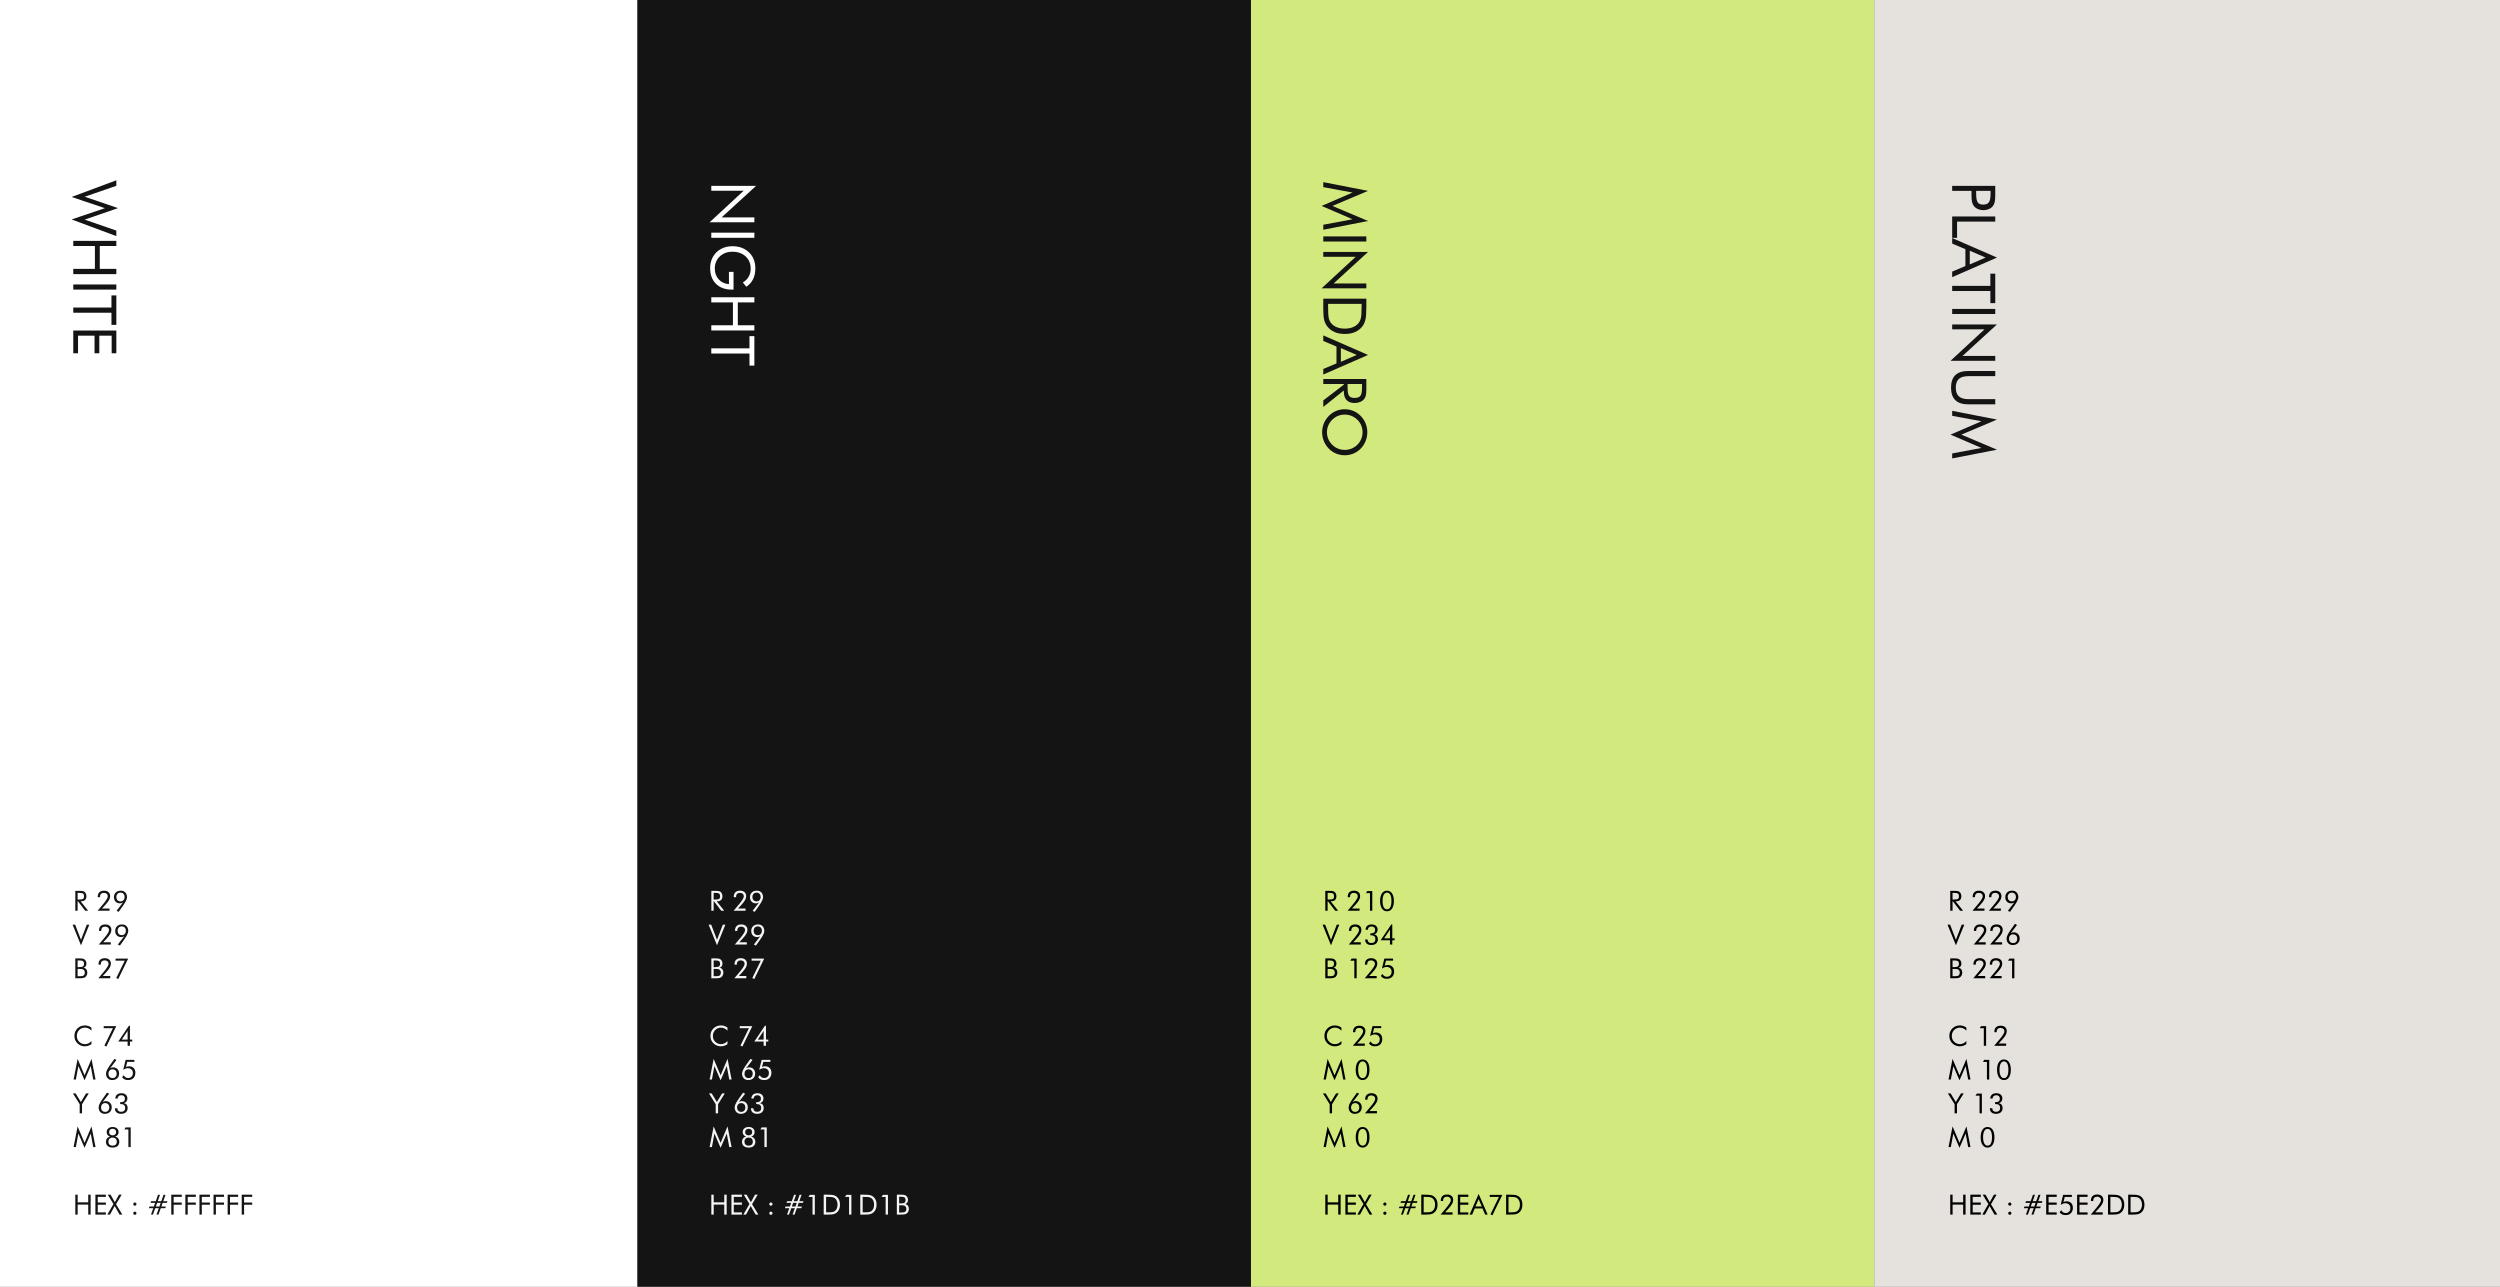
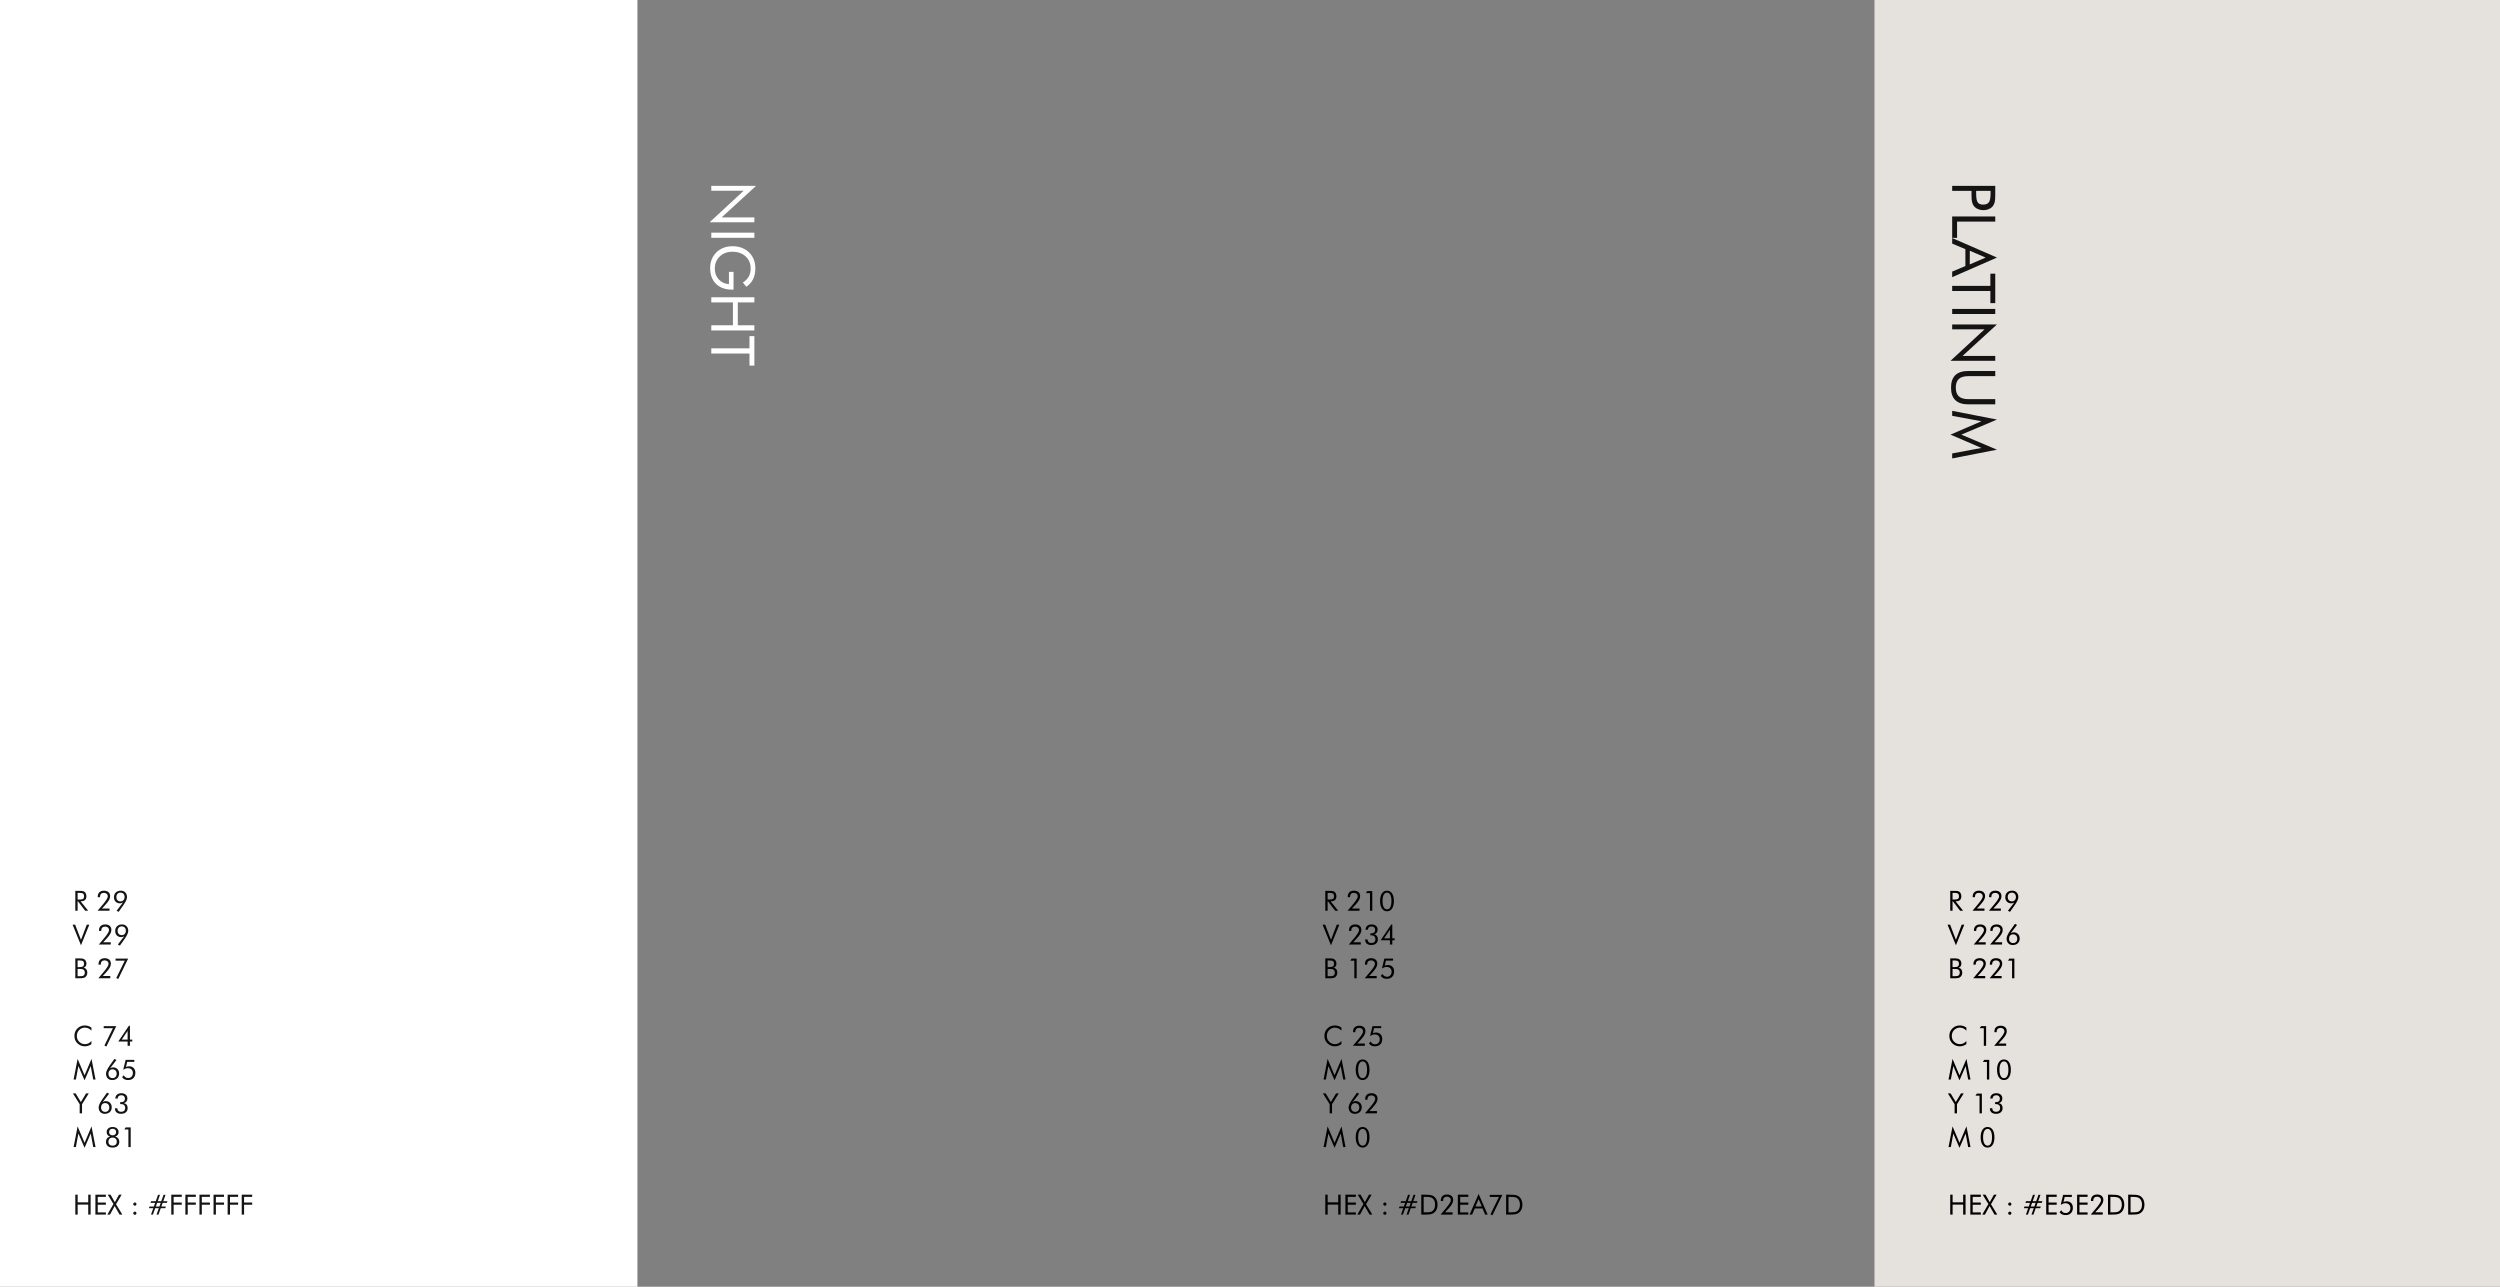
<svg xmlns="http://www.w3.org/2000/svg" width="1259" height="648" viewBox="0 0 1259 648" fill="none">
  <rect x="0" y="0" width="1259" height="648" fill="#808080" stroke="none" />
  <rect width="321" height="648" fill="white" />
-   <rect x="321" width="309" height="648" fill="#141414" />
-   <path d="M58.589 90.793L58.589 93.578L42.634 99.074L59.449 104.807L42.634 110.6L58.589 116.126L58.589 118.911L36.056 110.511L52.826 104.837L36.056 99.193L58.589 90.793ZM36.9 121.311L58.589 121.311L58.589 123.889L50.248 123.889L50.248 135.415L58.589 135.415L58.589 138.037L36.9 138.037L36.9 135.415L47.789 135.415L47.789 123.889L36.9 123.889L36.9 121.311ZM36.9 143.267L58.589 143.267L58.589 145.844L36.9 145.844L36.9 143.267ZM36.9 154.882L56.13 154.882L56.13 148.748L58.589 148.748L58.589 163.593L56.13 163.593L56.13 157.489L36.9 157.489L36.9 154.882ZM36.9 166.467L58.589 166.467L58.589 177.904L56.234 177.904L56.234 169.045L50.011 169.045L50.011 177.904L47.611 177.904L47.611 169.045L39.3 169.045L39.3 177.904L36.9 177.904L36.9 166.467Z" fill="#141414" />
  <path d="M358.208 93.607L380.756 93.607L363.423 109.474L379.897 109.474L379.897 111.933L357.364 111.933L374.504 96.067L358.208 96.067L358.208 93.607ZM358.208 117.163L379.897 117.163L379.897 119.741L358.208 119.741L358.208 117.163ZM369.408 136.911L369.408 145.859L368.682 145.859C365.265 145.859 362.569 144.891 360.593 142.956C358.618 141.02 357.63 138.378 357.63 135.03C357.63 134.012 357.739 133.04 357.956 132.111C358.173 131.193 358.489 130.343 358.904 129.563C359.882 127.785 361.23 126.412 362.949 125.444C364.677 124.477 366.638 123.993 368.83 123.993C370.638 123.993 372.267 124.279 373.719 124.852C375.181 125.435 376.465 126.309 377.571 127.474C378.499 128.452 379.201 129.588 379.675 130.882C380.149 132.175 380.386 133.607 380.386 135.178C380.386 137.262 380.006 139.069 379.245 140.6C378.494 142.131 377.359 143.4 375.838 144.407L374.104 142.244C375.418 141.464 376.401 140.491 377.052 139.326C377.714 138.161 378.045 136.807 378.045 135.267C378.045 132.748 377.196 130.704 375.497 129.133C373.798 127.563 371.576 126.778 368.83 126.778C366.243 126.778 364.119 127.573 362.46 129.163C360.801 130.763 359.971 132.798 359.971 135.267C359.971 137.44 360.628 139.247 361.941 140.689C363.265 142.141 364.983 142.946 367.097 143.104L367.097 136.911L369.408 136.911ZM358.208 149.696L379.897 149.696L379.897 152.274L371.556 152.274L371.556 163.8L379.897 163.8L379.897 166.422L358.208 166.422L358.208 163.8L369.097 163.8L369.097 152.274L358.208 152.274L358.208 149.696ZM358.208 175.415L377.438 175.415L377.438 169.282L379.897 169.282L379.897 184.126L377.438 184.126L377.438 178.022L358.208 178.022L358.208 175.415Z" fill="white" />
-   <path d="M358.231 458.658V448.65H360.583C361.253 448.65 361.743 448.689 362.053 448.766C362.367 448.839 362.643 448.967 362.88 449.149C363.176 449.381 363.406 449.694 363.57 450.085C363.734 450.473 363.816 450.903 363.816 451.377C363.816 452.198 363.586 452.822 363.126 453.25C362.67 453.674 362 453.886 361.116 453.886H360.904L364.726 458.658H363.215L359.564 453.886H359.394V458.658H358.231ZM359.394 449.655V453.004H360.303C361.232 453.004 361.854 452.886 362.169 452.649C362.483 452.407 362.641 451.988 362.641 451.391C362.641 450.749 362.479 450.3 362.155 450.044C361.832 449.785 361.214 449.655 360.303 449.655H359.394ZM375.465 457.523V458.658H369.436L371.548 456.149C371.689 455.985 371.892 455.746 372.156 455.431C373.783 453.503 374.597 452.157 374.597 451.391C374.597 450.876 374.414 450.457 374.05 450.133C373.69 449.805 373.216 449.641 372.628 449.641C371.994 449.641 371.509 449.819 371.172 450.174C370.835 450.525 370.666 451.033 370.666 451.699V451.815H369.545C369.545 451.783 369.543 451.737 369.538 451.678C369.534 451.619 369.531 451.576 369.531 451.548C369.531 450.6 369.807 449.864 370.358 449.34C370.91 448.812 371.68 448.547 372.669 448.547C373.64 448.547 374.398 448.793 374.945 449.286C375.497 449.773 375.772 450.452 375.772 451.323C375.772 451.952 375.586 452.603 375.212 453.278C374.843 453.948 374.187 454.798 373.243 455.828L371.671 457.523H375.465ZM383.053 451.726C383.053 451.052 382.866 450.518 382.492 450.126C382.118 449.73 381.615 449.532 380.981 449.532C380.362 449.532 379.863 449.732 379.484 450.133C379.111 450.534 378.924 451.065 378.924 451.726C378.924 452.414 379.111 452.957 379.484 453.353C379.863 453.745 380.38 453.941 381.036 453.941C381.633 453.941 382.118 453.736 382.492 453.326C382.866 452.916 383.053 452.382 383.053 451.726ZM382.253 454.46C382.007 454.62 381.758 454.738 381.508 454.816C381.257 454.893 380.993 454.932 380.715 454.932C379.817 454.932 379.088 454.647 378.527 454.078C377.971 453.503 377.693 452.758 377.693 451.842C377.693 450.831 378.008 450.028 378.637 449.436C379.266 448.844 380.122 448.547 381.207 448.547C382.123 448.547 382.861 448.85 383.422 449.457C383.987 450.058 384.27 450.849 384.27 451.829C384.27 452.772 383.643 454.132 382.39 455.91L382.342 455.978L380.059 459.205L379.02 458.671L382.253 454.46ZM361.089 476.047L356.857 465.65H358.149L361.089 473.306L364.015 465.65H365.3L361.089 476.047ZM376.094 474.523V475.658H370.064L372.177 473.149C372.318 472.985 372.521 472.746 372.785 472.431C374.412 470.503 375.226 469.157 375.226 468.391C375.226 467.876 375.043 467.457 374.679 467.133C374.319 466.805 373.845 466.641 373.257 466.641C372.623 466.641 372.138 466.819 371.801 467.174C371.464 467.525 371.295 468.033 371.295 468.699V468.815H370.174C370.174 468.783 370.172 468.737 370.167 468.678C370.162 468.619 370.16 468.576 370.16 468.548C370.16 467.6 370.436 466.864 370.987 466.34C371.539 465.812 372.309 465.547 373.298 465.547C374.269 465.547 375.027 465.793 375.574 466.286C376.126 466.773 376.401 467.452 376.401 468.323C376.401 468.952 376.215 469.603 375.841 470.278C375.472 470.948 374.815 471.798 373.872 472.828L372.3 474.523H376.094ZM383.682 468.726C383.682 468.052 383.495 467.518 383.121 467.126C382.747 466.73 382.244 466.532 381.61 466.532C380.991 466.532 380.492 466.732 380.113 467.133C379.74 467.534 379.553 468.065 379.553 468.726C379.553 469.414 379.74 469.957 380.113 470.353C380.492 470.745 381.009 470.941 381.665 470.941C382.262 470.941 382.747 470.736 383.121 470.326C383.495 469.916 383.682 469.382 383.682 468.726ZM382.882 471.46C382.636 471.62 382.387 471.738 382.137 471.816C381.886 471.893 381.622 471.932 381.344 471.932C380.446 471.932 379.717 471.647 379.156 471.078C378.6 470.503 378.322 469.758 378.322 468.842C378.322 467.831 378.637 467.028 379.266 466.436C379.895 465.844 380.751 465.547 381.836 465.547C382.752 465.547 383.49 465.85 384.051 466.457C384.616 467.058 384.898 467.849 384.898 468.829C384.898 469.772 384.272 471.132 383.019 472.91L382.971 472.978L380.688 476.205L379.648 475.671L382.882 471.46ZM358.231 492.658V482.65H360.316C361.05 482.65 361.59 482.689 361.937 482.766C362.287 482.839 362.588 482.967 362.839 483.149C363.158 483.386 363.404 483.691 363.577 484.065C363.755 484.434 363.844 484.84 363.844 485.282C363.844 485.81 363.716 486.252 363.461 486.608C363.21 486.963 362.843 487.212 362.36 487.353C362.953 487.444 363.42 487.711 363.762 488.153C364.108 488.59 364.281 489.144 364.281 489.814C364.281 490.215 364.208 490.598 364.062 490.962C363.917 491.327 363.714 491.639 363.454 491.899C363.172 492.177 362.823 492.373 362.408 492.487C361.993 492.601 361.296 492.658 360.316 492.658H358.231ZM359.394 487.968V491.619H360.316C360.95 491.619 361.406 491.594 361.684 491.543C361.966 491.493 362.192 491.407 362.36 491.284C362.565 491.138 362.727 490.935 362.846 490.675C362.964 490.416 363.023 490.128 363.023 489.814C363.023 489.449 362.953 489.133 362.812 488.864C362.67 488.595 362.465 488.385 362.196 488.235C362.037 488.139 361.852 488.071 361.643 488.03C361.433 487.989 361.107 487.968 360.665 487.968H360.316H359.394ZM359.394 483.682V487.032H360.316C361.164 487.032 361.761 486.909 362.107 486.663C362.454 486.417 362.627 486.002 362.627 485.418C362.627 484.776 362.465 484.327 362.142 484.072C361.823 483.812 361.214 483.682 360.316 483.682H359.394ZM375.848 491.523V492.658H369.818L371.931 490.149C372.072 489.985 372.275 489.746 372.539 489.431C374.166 487.503 374.979 486.157 374.979 485.391C374.979 484.876 374.797 484.457 374.433 484.133C374.073 483.805 373.599 483.641 373.011 483.641C372.377 483.641 371.892 483.819 371.555 484.174C371.217 484.525 371.049 485.033 371.049 485.699V485.815H369.928C369.928 485.783 369.925 485.737 369.921 485.678C369.916 485.619 369.914 485.576 369.914 485.548C369.914 484.6 370.19 483.864 370.741 483.34C371.293 482.812 372.063 482.547 373.052 482.547C374.022 482.547 374.781 482.793 375.328 483.286C375.88 483.773 376.155 484.452 376.155 485.323C376.155 485.952 375.968 486.603 375.595 487.278C375.226 487.948 374.569 488.798 373.626 489.828L372.054 491.523H375.848ZM378.869 492.535L383.142 483.785H378.507V482.746H384.851L379.854 493.034L378.869 492.535ZM366.353 519.042C365.874 518.523 365.364 518.14 364.821 517.894C364.279 517.643 363.68 517.518 363.023 517.518C362.495 517.518 361.978 517.625 361.472 517.839C360.97 518.054 360.535 518.352 360.166 518.735C359.783 519.131 359.496 519.576 359.305 520.068C359.113 520.556 359.018 521.096 359.018 521.688C359.018 522.153 359.075 522.581 359.188 522.973C359.302 523.365 359.473 523.725 359.701 524.053C360.102 524.623 360.594 525.063 361.178 525.373C361.766 525.678 362.399 525.831 363.078 525.831C363.716 525.831 364.309 525.698 364.855 525.434C365.402 525.17 365.901 524.776 366.353 524.251V525.831C365.856 526.191 365.32 526.464 364.746 526.651C364.176 526.833 363.586 526.924 362.976 526.924C362.447 526.924 361.932 526.845 361.431 526.685C360.929 526.53 360.46 526.302 360.022 526.001C359.293 525.496 358.735 524.874 358.348 524.135C357.965 523.397 357.773 522.586 357.773 521.702C357.773 520.931 357.901 520.232 358.156 519.603C358.416 518.97 358.81 518.395 359.339 517.88C359.849 517.388 360.414 517.021 361.034 516.78C361.654 516.534 362.331 516.411 363.064 516.411C363.643 516.411 364.204 516.5 364.746 516.677C365.288 516.85 365.824 517.122 366.353 517.491V519.042ZM372.895 526.535L377.167 517.785H372.532V516.746H378.876L373.879 527.034L372.895 526.535ZM384.57 526.658V524.504H379.881L385.24 516.547H385.746V523.534H386.922V524.504H385.746V526.658H384.57ZM384.57 523.534V519.138L381.645 523.534H384.57ZM362.894 544.047L359.783 536.856L358.525 543.658H357.363L359.394 533.253L362.894 541.532L366.394 533.253L368.424 543.658H367.262L365.99 536.856L362.894 544.047ZM374.932 540.746C374.932 541.42 375.118 541.953 375.492 542.345C375.866 542.737 376.369 542.933 377.003 542.933C377.623 542.933 378.119 542.733 378.493 542.332C378.871 541.926 379.061 541.393 379.061 540.732C379.061 540.048 378.871 539.508 378.493 539.112C378.115 538.715 377.595 538.517 376.935 538.517C376.338 538.517 375.854 538.724 375.485 539.139C375.116 539.549 374.932 540.085 374.932 540.746ZM375.731 538.004C375.978 537.84 376.226 537.72 376.477 537.642C376.727 537.565 376.992 537.526 377.27 537.526C378.167 537.526 378.894 537.813 379.45 538.387C380.011 538.957 380.291 539.702 380.291 540.623C380.291 541.63 379.974 542.432 379.341 543.029C378.707 543.626 377.848 543.924 376.764 543.924C375.848 543.924 375.107 543.624 374.542 543.022C373.981 542.42 373.701 541.63 373.701 540.65C373.701 539.707 374.328 538.346 375.581 536.569L375.643 536.48L377.926 533.253L378.965 533.8L375.731 538.004ZM382.602 538.661L382.376 538.62L383.565 533.746H387.961V534.771H384.379L383.75 537.341C383.978 537.223 384.222 537.134 384.481 537.075C384.741 537.011 385.015 536.979 385.302 536.979C386.282 536.979 387.056 537.273 387.626 537.861C388.196 538.444 388.48 539.237 388.48 540.24C388.48 541.379 388.15 542.279 387.489 542.94C386.833 543.596 385.938 543.924 384.803 543.924C384.115 543.924 383.524 543.806 383.032 543.569C382.545 543.327 382.13 542.956 381.788 542.455L382.629 541.477C382.852 541.933 383.151 542.281 383.524 542.523C383.903 542.764 384.338 542.885 384.83 542.885C385.55 542.885 386.129 542.655 386.566 542.195C387.004 541.735 387.223 541.122 387.223 540.356C387.223 539.627 386.995 539.043 386.539 538.606C386.088 538.164 385.484 537.943 384.728 537.943C384.331 537.943 383.953 538.004 383.593 538.127C383.237 538.246 382.907 538.424 382.602 538.661ZM360.433 560.658V556.078L357.042 550.65H358.416L361.034 554.991L363.639 550.65H365.006L361.622 556.078V560.658H360.433ZM371.213 557.746C371.213 558.42 371.4 558.953 371.773 559.345C372.147 559.737 372.651 559.933 373.284 559.933C373.904 559.933 374.401 559.733 374.774 559.332C375.153 558.926 375.342 558.393 375.342 557.732C375.342 557.048 375.153 556.508 374.774 556.112C374.396 555.715 373.877 555.517 373.216 555.517C372.619 555.517 372.136 555.724 371.767 556.139C371.397 556.549 371.213 557.085 371.213 557.746ZM372.013 555.004C372.259 554.84 372.507 554.72 372.758 554.642C373.008 554.565 373.273 554.526 373.551 554.526C374.449 554.526 375.175 554.813 375.731 555.387C376.292 555.957 376.572 556.702 376.572 557.623C376.572 558.63 376.256 559.432 375.622 560.029C374.989 560.626 374.13 560.924 373.045 560.924C372.129 560.924 371.388 560.624 370.823 560.022C370.263 559.42 369.982 558.63 369.982 557.65C369.982 556.707 370.609 555.346 371.862 553.569L371.924 553.48L374.207 550.253L375.246 550.8L372.013 555.004ZM378.199 558.122H379.416V558.238C379.416 558.748 379.582 559.154 379.915 559.455C380.248 559.751 380.701 559.899 381.275 559.899C381.936 559.899 382.447 559.733 382.807 559.4C383.167 559.063 383.347 558.586 383.347 557.971C383.347 557.324 383.162 556.836 382.793 556.508C382.428 556.176 381.886 556.009 381.166 556.009C381.075 556.009 381.004 556.012 380.954 556.016C380.909 556.016 380.863 556.018 380.817 556.023V555.045C380.854 555.045 380.906 555.048 380.975 555.052C381.048 555.057 381.102 555.059 381.139 555.059C381.827 555.059 382.346 554.909 382.697 554.608C383.048 554.307 383.224 553.861 383.224 553.268C383.224 552.744 383.064 552.329 382.745 552.024C382.426 551.714 381.993 551.559 381.446 551.559C380.863 551.559 380.407 551.703 380.079 551.99C379.756 552.272 379.58 552.685 379.553 553.227L378.377 553.22C378.423 552.359 378.71 551.698 379.238 551.238C379.771 550.778 380.517 550.547 381.474 550.547C382.394 550.547 383.123 550.787 383.661 551.265C384.199 551.744 384.468 552.391 384.468 553.207C384.468 553.799 384.311 554.3 383.996 554.71C383.686 555.121 383.251 555.399 382.69 555.544C383.287 555.645 383.755 555.914 384.092 556.351C384.429 556.784 384.598 557.338 384.598 558.012C384.598 558.919 384.299 559.632 383.702 560.152C383.11 560.667 382.287 560.924 381.234 560.924C380.309 560.924 379.571 560.687 379.02 560.213C378.473 559.739 378.199 559.104 378.199 558.306V558.122ZM362.894 578.047L359.783 570.856L358.525 577.658H357.363L359.394 567.253L362.894 575.532L366.394 567.253L368.424 577.658H367.262L365.99 570.856L362.894 578.047ZM377.03 568.457C376.483 568.457 376.05 568.607 375.731 568.908C375.412 569.204 375.253 569.61 375.253 570.125C375.253 570.635 375.408 571.034 375.718 571.321C376.028 571.608 376.456 571.751 377.003 571.751C377.568 571.751 378.008 571.61 378.322 571.328C378.637 571.041 378.794 570.639 378.794 570.125C378.794 569.61 378.637 569.204 378.322 568.908C378.008 568.607 377.577 568.457 377.03 568.457ZM377.017 576.96C377.677 576.96 378.192 576.783 378.562 576.427C378.931 576.072 379.115 575.577 379.115 574.944C379.115 574.301 378.928 573.798 378.555 573.433C378.186 573.069 377.673 572.886 377.017 572.886C376.365 572.886 375.852 573.071 375.479 573.44C375.105 573.805 374.918 574.306 374.918 574.944C374.918 575.577 375.103 576.072 375.472 576.427C375.841 576.783 376.356 576.96 377.017 576.96ZM375.718 572.367C375.153 572.189 374.729 571.909 374.446 571.526C374.164 571.139 374.022 570.649 374.022 570.056C374.022 569.322 374.3 568.721 374.856 568.251C375.412 567.782 376.137 567.547 377.03 567.547C377.946 567.547 378.673 567.784 379.211 568.258C379.753 568.732 380.024 569.363 380.024 570.152C380.024 570.694 379.876 571.159 379.58 571.546C379.288 571.934 378.874 572.207 378.336 572.367C378.988 572.554 379.493 572.877 379.854 573.337C380.214 573.798 380.394 574.351 380.394 574.999C380.394 575.91 380.095 576.625 379.498 577.145C378.906 577.665 378.083 577.924 377.03 577.924C375.991 577.924 375.169 577.665 374.562 577.145C373.961 576.621 373.66 575.915 373.66 575.026C373.66 574.361 373.838 573.795 374.193 573.331C374.553 572.866 375.062 572.544 375.718 572.367ZM384.967 577.658V568.785H382.923L383.593 567.746H386.129V577.658H384.967ZM358.231 611.658V601.65H359.421V605.499H364.739V601.65H365.949V611.658H364.739V606.633H359.421V611.658H358.231ZM368.349 611.658V601.65H373.626V602.737H369.538V605.608H373.626V606.715H369.538V610.55H373.626V611.658H368.349ZM374.364 611.658L377.44 606.339L374.569 601.65H375.998L378.145 605.458L380.216 601.65H381.569L378.732 606.449L381.925 611.658H380.523L378.056 607.344L375.718 611.658H374.364ZM387.414 606.38C387.414 606.157 387.494 605.966 387.653 605.806C387.813 605.647 388.004 605.567 388.228 605.567C388.451 605.567 388.64 605.647 388.795 605.806C388.954 605.966 389.034 606.157 389.034 606.38C389.034 606.608 388.957 606.802 388.802 606.961C388.647 607.116 388.455 607.194 388.228 607.194C388 607.194 387.806 607.116 387.646 606.961C387.492 606.802 387.414 606.608 387.414 606.38ZM387.414 610.974C387.414 610.751 387.492 610.562 387.646 610.407C387.806 610.252 388 610.174 388.228 610.174C388.451 610.174 388.64 610.252 388.795 610.407C388.954 610.562 389.034 610.751 389.034 610.974C389.034 611.197 388.957 611.389 388.802 611.548C388.647 611.703 388.455 611.781 388.228 611.781C388 611.781 387.806 611.703 387.646 611.548C387.492 611.389 387.414 611.197 387.414 610.974ZM401.236 605.765H399.432L398.782 607.625H400.58L401.236 605.765ZM400.888 601.705L399.753 604.924H401.53L402.679 601.705H403.656L402.535 604.924H404.634L404.34 605.765H402.214L401.571 607.625H403.827L403.533 608.465H401.264L400.129 611.671H399.138L400.286 608.465H398.475L397.326 611.671H396.349L397.483 608.465H395.296L395.59 607.625H397.777L398.434 605.765H396.096L396.39 604.924H398.741L399.89 601.705H400.888ZM409.18 611.658V602.785H407.136L407.806 601.746H410.342V611.658H409.18ZM416.022 610.537H416.781C418.012 610.537 418.864 610.484 419.338 610.379C419.812 610.27 420.206 610.085 420.521 609.826C420.931 609.484 421.243 609.044 421.457 608.506C421.671 607.964 421.778 607.344 421.778 606.647C421.778 605.945 421.671 605.33 421.457 604.801C421.247 604.268 420.935 603.828 420.521 603.482C420.206 603.218 419.805 603.031 419.317 602.921C418.834 602.807 417.989 602.75 416.781 602.75H416.022V610.537ZM414.819 611.658V601.65H416.74C418.162 601.65 419.162 601.723 419.741 601.869C420.325 602.01 420.835 602.249 421.272 602.586C421.847 603.028 422.282 603.594 422.578 604.282C422.874 604.97 423.022 605.763 423.022 606.661C423.022 607.554 422.874 608.345 422.578 609.033C422.286 609.716 421.851 610.279 421.272 610.721C420.835 611.058 420.336 611.3 419.775 611.446C419.219 611.587 418.351 611.658 417.171 611.658H416.74H414.819ZM427.596 611.658V602.785H425.552L426.222 601.746H428.758V611.658H427.596ZM434.438 610.537H435.197C436.428 610.537 437.28 610.484 437.754 610.379C438.228 610.27 438.622 610.085 438.937 609.826C439.347 609.484 439.659 609.044 439.873 608.506C440.087 607.964 440.194 607.344 440.194 606.647C440.194 605.945 440.087 605.33 439.873 604.801C439.663 604.268 439.351 603.828 438.937 603.482C438.622 603.218 438.221 603.031 437.733 602.921C437.25 602.807 436.405 602.75 435.197 602.75H434.438V610.537ZM433.235 611.658V601.65H435.156C436.578 601.65 437.578 601.723 438.157 601.869C438.741 602.01 439.251 602.249 439.688 602.586C440.263 603.028 440.698 603.594 440.994 604.282C441.29 604.97 441.438 605.763 441.438 606.661C441.438 607.554 441.29 608.345 440.994 609.033C440.702 609.716 440.267 610.279 439.688 610.721C439.251 611.058 438.752 611.3 438.191 611.446C437.635 611.587 436.767 611.658 435.587 611.658H435.156H433.235ZM446.012 611.658V602.785H443.968L444.638 601.746H447.174V611.658H446.012ZM451.651 611.658V601.65H453.736C454.47 601.65 455.01 601.689 455.356 601.766C455.707 601.839 456.008 601.967 456.259 602.149C456.578 602.386 456.824 602.691 456.997 603.065C457.175 603.434 457.264 603.84 457.264 604.282C457.264 604.81 457.136 605.252 456.881 605.608C456.63 605.963 456.263 606.212 455.78 606.353C456.373 606.444 456.84 606.711 457.182 607.153C457.528 607.59 457.701 608.144 457.701 608.814C457.701 609.215 457.628 609.598 457.482 609.962C457.337 610.327 457.134 610.639 456.874 610.899C456.591 611.177 456.243 611.373 455.828 611.487C455.413 611.601 454.716 611.658 453.736 611.658H451.651ZM452.813 606.968V610.619H453.736C454.37 610.619 454.826 610.594 455.104 610.543C455.386 610.493 455.612 610.407 455.78 610.284C455.985 610.138 456.147 609.935 456.266 609.675C456.384 609.416 456.443 609.128 456.443 608.814C456.443 608.449 456.373 608.133 456.231 607.864C456.09 607.595 455.885 607.385 455.616 607.235C455.457 607.139 455.272 607.071 455.062 607.03C454.853 606.989 454.527 606.968 454.085 606.968H453.736H452.813ZM452.813 602.682V606.032H453.736C454.584 606.032 455.181 605.909 455.527 605.663C455.874 605.417 456.047 605.002 456.047 604.418C456.047 603.776 455.885 603.327 455.562 603.072C455.243 602.812 454.634 602.682 453.736 602.682H452.813Z" fill="#F5F5F5" />
  <path d="M37.924 458.658V448.65H40.275C40.945 448.65 41.435 448.689 41.745 448.766C42.06 448.839 42.335 448.967 42.572 449.149C42.868 449.381 43.099 449.694 43.263 450.085C43.427 450.473 43.509 450.903 43.509 451.377C43.509 452.198 43.279 452.822 42.818 453.25C42.363 453.674 41.693 453.886 40.809 453.886H40.597L44.418 458.658H42.907L39.257 453.886H39.086V458.658H37.924ZM39.086 449.655V453.004H39.995C40.925 453.004 41.547 452.886 41.861 452.649C42.176 452.407 42.333 451.988 42.333 451.391C42.333 450.749 42.171 450.3 41.848 450.044C41.524 449.785 40.907 449.655 39.995 449.655H39.086ZM55.157 457.523V458.658H49.128L51.24 456.149C51.382 455.985 51.584 455.746 51.849 455.431C53.476 453.503 54.289 452.157 54.289 451.391C54.289 450.876 54.107 450.457 53.742 450.133C53.382 449.805 52.908 449.641 52.32 449.641C51.687 449.641 51.202 449.819 50.864 450.174C50.527 450.525 50.358 451.033 50.358 451.699V451.815H49.237C49.237 451.783 49.235 451.737 49.23 451.678C49.226 451.619 49.224 451.576 49.224 451.548C49.224 450.6 49.499 449.864 50.051 449.34C50.602 448.812 51.372 448.547 52.361 448.547C53.332 448.547 54.091 448.793 54.638 449.286C55.189 449.773 55.465 450.452 55.465 451.323C55.465 451.952 55.278 452.603 54.904 453.278C54.535 453.948 53.879 454.798 52.935 455.828L51.363 457.523H55.157ZM62.745 451.726C62.745 451.052 62.558 450.518 62.185 450.126C61.811 449.73 61.307 449.532 60.674 449.532C60.054 449.532 59.555 449.732 59.177 450.133C58.803 450.534 58.616 451.065 58.616 451.726C58.616 452.414 58.803 452.957 59.177 453.353C59.555 453.745 60.072 453.941 60.728 453.941C61.325 453.941 61.811 453.736 62.185 453.326C62.558 452.916 62.745 452.382 62.745 451.726ZM61.945 454.46C61.699 454.62 61.451 454.738 61.2 454.816C60.95 454.893 60.685 454.932 60.407 454.932C59.509 454.932 58.78 454.647 58.22 454.078C57.664 453.503 57.386 452.758 57.386 451.842C57.386 450.831 57.7 450.028 58.329 449.436C58.958 448.844 59.815 448.547 60.899 448.547C61.815 448.547 62.554 448.85 63.114 449.457C63.679 450.058 63.962 450.849 63.962 451.829C63.962 452.772 63.335 454.132 62.082 455.91L62.034 455.978L59.751 459.205L58.712 458.671L61.945 454.46ZM40.781 476.047L36.55 465.65H37.842L40.781 473.306L43.707 465.65H44.992L40.781 476.047ZM55.786 474.523V475.658H49.757L51.869 473.149C52.01 472.985 52.213 472.746 52.477 472.431C54.105 470.503 54.918 469.157 54.918 468.391C54.918 467.876 54.736 467.457 54.371 467.133C54.011 466.805 53.537 466.641 52.949 466.641C52.316 466.641 51.83 466.819 51.493 467.174C51.156 467.525 50.987 468.033 50.987 468.699V468.815H49.866C49.866 468.783 49.864 468.737 49.859 468.678C49.855 468.619 49.852 468.576 49.852 468.548C49.852 467.6 50.128 466.864 50.68 466.34C51.231 465.812 52.001 465.547 52.99 465.547C53.961 465.547 54.72 465.793 55.267 466.286C55.818 466.773 56.094 467.452 56.094 468.323C56.094 468.952 55.907 469.603 55.533 470.278C55.164 470.948 54.508 471.798 53.565 472.828L51.992 474.523H55.786ZM63.374 468.726C63.374 468.052 63.187 467.518 62.813 467.126C62.44 466.73 61.936 466.532 61.303 466.532C60.683 466.532 60.184 466.732 59.806 467.133C59.432 467.534 59.245 468.065 59.245 468.726C59.245 469.414 59.432 469.957 59.806 470.353C60.184 470.745 60.701 470.941 61.357 470.941C61.954 470.941 62.44 470.736 62.813 470.326C63.187 469.916 63.374 469.382 63.374 468.726ZM62.574 471.46C62.328 471.62 62.08 471.738 61.829 471.816C61.578 471.893 61.314 471.932 61.036 471.932C60.138 471.932 59.409 471.647 58.849 471.078C58.293 470.503 58.015 469.758 58.015 468.842C58.015 467.831 58.329 467.028 58.958 466.436C59.587 465.844 60.444 465.547 61.528 465.547C62.444 465.547 63.183 465.85 63.743 466.457C64.308 467.058 64.591 467.849 64.591 468.829C64.591 469.772 63.964 471.132 62.711 472.91L62.663 472.978L60.38 476.205L59.341 475.671L62.574 471.46ZM37.924 492.658V482.65H40.009C40.742 482.65 41.283 482.689 41.629 482.766C41.98 482.839 42.281 482.967 42.531 483.149C42.85 483.386 43.096 483.691 43.27 484.065C43.447 484.434 43.536 484.84 43.536 485.282C43.536 485.81 43.408 486.252 43.153 486.608C42.903 486.963 42.536 487.212 42.053 487.353C42.645 487.444 43.112 487.711 43.454 488.153C43.8 488.59 43.974 489.144 43.974 489.814C43.974 490.215 43.901 490.598 43.755 490.962C43.609 491.327 43.406 491.639 43.147 491.899C42.864 492.177 42.515 492.373 42.101 492.487C41.686 492.601 40.989 492.658 40.009 492.658H37.924ZM39.086 487.968V491.619H40.009C40.642 491.619 41.098 491.594 41.376 491.543C41.658 491.493 41.884 491.407 42.053 491.284C42.258 491.138 42.42 490.935 42.538 490.675C42.657 490.416 42.716 490.128 42.716 489.814C42.716 489.449 42.645 489.133 42.504 488.864C42.363 488.595 42.158 488.385 41.889 488.235C41.729 488.139 41.545 488.071 41.335 488.03C41.125 487.989 40.8 487.968 40.357 487.968H40.009H39.086ZM39.086 483.682V487.032H40.009C40.856 487.032 41.453 486.909 41.8 486.663C42.146 486.417 42.319 486.002 42.319 485.418C42.319 484.776 42.158 484.327 41.834 484.072C41.515 483.812 40.907 483.682 40.009 483.682H39.086ZM55.54 491.523V492.658H49.511L51.623 490.149C51.764 489.985 51.967 489.746 52.231 489.431C53.858 487.503 54.672 486.157 54.672 485.391C54.672 484.876 54.49 484.457 54.125 484.133C53.765 483.805 53.291 483.641 52.703 483.641C52.07 483.641 51.584 483.819 51.247 484.174C50.91 484.525 50.741 485.033 50.741 485.699V485.815H49.62C49.62 485.783 49.618 485.737 49.613 485.678C49.609 485.619 49.606 485.576 49.606 485.548C49.606 484.6 49.882 483.864 50.434 483.34C50.985 482.812 51.755 482.547 52.744 482.547C53.715 482.547 54.474 482.793 55.02 483.286C55.572 483.773 55.848 484.452 55.848 485.323C55.848 485.952 55.661 486.603 55.287 487.278C54.918 487.948 54.262 488.798 53.318 489.828L51.746 491.523H55.54ZM58.562 492.535L62.834 483.785H58.199V482.746H64.543L59.546 493.034L58.562 492.535ZM46.045 519.042C45.566 518.523 45.056 518.14 44.514 517.894C43.971 517.643 43.372 517.518 42.716 517.518C42.187 517.518 41.67 517.625 41.164 517.839C40.663 518.054 40.227 518.352 39.858 518.735C39.476 519.131 39.188 519.576 38.997 520.068C38.806 520.556 38.71 521.096 38.71 521.688C38.71 522.153 38.767 522.581 38.881 522.973C38.995 523.365 39.166 523.725 39.394 524.053C39.795 524.623 40.287 525.063 40.87 525.373C41.458 525.678 42.092 525.831 42.77 525.831C43.408 525.831 44.001 525.698 44.548 525.434C45.095 525.17 45.594 524.776 46.045 524.251V525.831C45.548 526.191 45.013 526.464 44.438 526.651C43.869 526.833 43.279 526.924 42.668 526.924C42.139 526.924 41.624 526.845 41.123 526.685C40.622 526.53 40.152 526.302 39.715 526.001C38.986 525.496 38.427 524.874 38.04 524.135C37.657 523.397 37.466 522.586 37.466 521.702C37.466 520.931 37.593 520.232 37.849 519.603C38.108 518.97 38.503 518.395 39.031 517.88C39.542 517.388 40.107 517.021 40.727 516.78C41.346 516.534 42.023 516.411 42.757 516.411C43.336 516.411 43.896 516.5 44.438 516.677C44.981 516.85 45.516 517.122 46.045 517.491V519.042ZM52.587 526.535L56.859 517.785H52.225V516.746H58.568L53.571 527.034L52.587 526.535ZM64.263 526.658V524.504H59.573L64.933 516.547H65.439V523.534H66.614V524.504H65.439V526.658H64.263ZM64.263 523.534V519.138L61.337 523.534H64.263ZM42.586 544.047L39.476 536.856L38.218 543.658H37.056L39.086 533.253L42.586 541.532L46.086 533.253L48.116 543.658H46.954L45.683 536.856L42.586 544.047ZM54.624 540.746C54.624 541.42 54.811 541.953 55.185 542.345C55.558 542.737 56.062 542.933 56.695 542.933C57.315 542.933 57.812 542.733 58.185 542.332C58.564 541.926 58.753 541.393 58.753 540.732C58.753 540.048 58.564 539.508 58.185 539.112C57.807 538.715 57.288 538.517 56.627 538.517C56.03 538.517 55.547 538.724 55.178 539.139C54.809 539.549 54.624 540.085 54.624 540.746ZM55.424 538.004C55.67 537.84 55.918 537.72 56.169 537.642C56.42 537.565 56.684 537.526 56.962 537.526C57.86 537.526 58.587 537.813 59.143 538.387C59.703 538.957 59.983 539.702 59.983 540.623C59.983 541.63 59.667 542.432 59.033 543.029C58.4 543.626 57.541 543.924 56.456 543.924C55.54 543.924 54.8 543.624 54.234 543.022C53.674 542.42 53.394 541.63 53.394 540.65C53.394 539.707 54.02 538.346 55.273 536.569L55.335 536.48L57.618 533.253L58.657 533.8L55.424 538.004ZM62.294 538.661L62.068 538.62L63.258 533.746H67.653V534.771H64.071L63.442 537.341C63.67 537.223 63.914 537.134 64.174 537.075C64.434 537.011 64.707 536.979 64.994 536.979C65.974 536.979 66.749 537.273 67.318 537.861C67.888 538.444 68.173 539.237 68.173 540.24C68.173 541.379 67.842 542.279 67.182 542.94C66.525 543.596 65.63 543.924 64.495 543.924C63.807 543.924 63.217 543.806 62.725 543.569C62.237 543.327 61.822 542.956 61.48 542.455L62.321 541.477C62.545 541.933 62.843 542.281 63.217 542.523C63.595 542.764 64.03 542.885 64.522 542.885C65.243 542.885 65.821 542.655 66.259 542.195C66.696 541.735 66.915 541.122 66.915 540.356C66.915 539.627 66.687 539.043 66.231 538.606C65.78 538.164 65.176 537.943 64.42 537.943C64.023 537.943 63.645 538.004 63.285 538.127C62.93 538.246 62.599 538.424 62.294 538.661ZM40.125 560.658V556.078L36.734 550.65H38.108L40.727 554.991L43.331 550.65H44.698L41.315 556.078V560.658H40.125ZM50.905 557.746C50.905 558.42 51.092 558.953 51.466 559.345C51.84 559.737 52.343 559.933 52.977 559.933C53.596 559.933 54.093 559.733 54.467 559.332C54.845 558.926 55.034 558.393 55.034 557.732C55.034 557.048 54.845 556.508 54.467 556.112C54.089 555.715 53.569 555.517 52.908 555.517C52.311 555.517 51.828 555.724 51.459 556.139C51.09 556.549 50.905 557.085 50.905 557.746ZM51.705 555.004C51.951 554.84 52.2 554.72 52.45 554.642C52.701 554.565 52.965 554.526 53.243 554.526C54.141 554.526 54.868 554.813 55.424 555.387C55.984 555.957 56.265 556.702 56.265 557.623C56.265 558.63 55.948 559.432 55.315 560.029C54.681 560.626 53.822 560.924 52.737 560.924C51.821 560.924 51.081 560.624 50.516 560.022C49.955 559.42 49.675 558.63 49.675 557.65C49.675 556.707 50.301 555.346 51.555 553.569L51.616 553.48L53.899 550.253L54.938 550.8L51.705 555.004ZM57.892 558.122H59.108V558.238C59.108 558.748 59.275 559.154 59.607 559.455C59.94 559.751 60.394 559.899 60.968 559.899C61.629 559.899 62.139 559.733 62.499 559.4C62.859 559.063 63.039 558.586 63.039 557.971C63.039 557.324 62.855 556.836 62.485 556.508C62.121 556.176 61.578 556.009 60.858 556.009C60.767 556.009 60.697 556.012 60.647 556.016C60.601 556.016 60.555 556.018 60.51 556.023V555.045C60.546 555.045 60.599 555.048 60.667 555.052C60.74 555.057 60.795 555.059 60.831 555.059C61.519 555.059 62.039 554.909 62.39 554.608C62.741 554.307 62.916 553.861 62.916 553.268C62.916 552.744 62.757 552.329 62.438 552.024C62.118 551.714 61.685 551.559 61.139 551.559C60.555 551.559 60.1 551.703 59.772 551.99C59.448 552.272 59.273 552.685 59.245 553.227L58.069 553.22C58.115 552.359 58.402 551.698 58.931 551.238C59.464 550.778 60.209 550.547 61.166 550.547C62.087 550.547 62.816 550.787 63.353 551.265C63.891 551.744 64.16 552.391 64.16 553.207C64.16 553.799 64.003 554.3 63.688 554.71C63.379 555.121 62.943 555.399 62.383 555.544C62.98 555.645 63.447 555.914 63.784 556.351C64.121 556.784 64.29 557.338 64.29 558.012C64.29 558.919 63.992 559.632 63.395 560.152C62.802 560.667 61.98 560.924 60.927 560.924C60.002 560.924 59.263 560.687 58.712 560.213C58.165 559.739 57.892 559.104 57.892 558.306V558.122ZM42.586 578.047L39.476 570.856L38.218 577.658H37.056L39.086 567.253L42.586 575.532L46.086 567.253L48.116 577.658H46.954L45.683 570.856L42.586 578.047ZM56.723 568.457C56.176 568.457 55.743 568.607 55.424 568.908C55.105 569.204 54.945 569.61 54.945 570.125C54.945 570.635 55.1 571.034 55.41 571.321C55.72 571.608 56.148 571.751 56.695 571.751C57.26 571.751 57.7 571.61 58.015 571.328C58.329 571.041 58.486 570.639 58.486 570.125C58.486 569.61 58.329 569.204 58.015 568.908C57.7 568.607 57.27 568.457 56.723 568.457ZM56.709 576.96C57.37 576.96 57.885 576.783 58.254 576.427C58.623 576.072 58.808 575.577 58.808 574.944C58.808 574.301 58.621 573.798 58.247 573.433C57.878 573.069 57.365 572.886 56.709 572.886C56.057 572.886 55.545 573.071 55.171 573.44C54.797 573.805 54.61 574.306 54.61 574.944C54.61 575.577 54.795 576.072 55.164 576.427C55.533 576.783 56.048 576.96 56.709 576.96ZM55.41 572.367C54.845 572.189 54.421 571.909 54.139 571.526C53.856 571.139 53.715 570.649 53.715 570.056C53.715 569.322 53.993 568.721 54.549 568.251C55.105 567.782 55.829 567.547 56.723 567.547C57.639 567.547 58.366 567.784 58.903 568.258C59.446 568.732 59.717 569.363 59.717 570.152C59.717 570.694 59.569 571.159 59.273 571.546C58.981 571.934 58.566 572.207 58.028 572.367C58.68 572.554 59.186 572.877 59.546 573.337C59.906 573.798 60.086 574.351 60.086 574.999C60.086 575.91 59.787 576.625 59.19 577.145C58.598 577.665 57.775 577.924 56.723 577.924C55.684 577.924 54.861 577.665 54.255 577.145C53.653 576.621 53.352 575.915 53.352 575.026C53.352 574.361 53.53 573.795 53.886 573.331C54.246 572.866 54.754 572.544 55.41 572.367ZM64.659 577.658V568.785H62.615L63.285 567.746H65.821V577.658H64.659ZM37.924 611.658V601.65H39.113V605.499H44.432V601.65H45.642V611.658H44.432V606.633H39.113V611.658H37.924ZM48.041 611.658V601.65H53.318V602.737H49.23V605.608H53.318V606.715H49.23V610.55H53.318V611.658H48.041ZM54.057 611.658L57.133 606.339L54.262 601.65H55.69L57.837 605.458L59.908 601.65H61.262L58.425 606.449L61.617 611.658H60.216L57.748 607.344L55.41 611.658H54.057ZM67.106 606.38C67.106 606.157 67.186 605.966 67.346 605.806C67.505 605.647 67.697 605.567 67.92 605.567C68.143 605.567 68.332 605.647 68.487 605.806C68.647 605.966 68.727 606.157 68.727 606.38C68.727 606.608 68.649 606.802 68.494 606.961C68.339 607.116 68.148 607.194 67.92 607.194C67.692 607.194 67.498 607.116 67.339 606.961C67.184 606.802 67.106 606.608 67.106 606.38ZM67.106 610.974C67.106 610.751 67.184 610.562 67.339 610.407C67.498 610.252 67.692 610.174 67.92 610.174C68.143 610.174 68.332 610.252 68.487 610.407C68.647 610.562 68.727 610.751 68.727 610.974C68.727 611.197 68.649 611.389 68.494 611.548C68.339 611.703 68.148 611.781 67.92 611.781C67.692 611.781 67.498 611.703 67.339 611.548C67.184 611.389 67.106 611.197 67.106 610.974ZM80.929 605.765H79.124L78.475 607.625H80.272L80.929 605.765ZM80.58 601.705L79.445 604.924H81.223L82.371 601.705H83.349L82.228 604.924H84.326L84.032 605.765H81.906L81.264 607.625H83.519L83.226 608.465H80.956L79.821 611.671H78.83L79.978 608.465H78.167L77.019 611.671H76.041L77.176 608.465H74.988L75.282 607.625H77.47L78.126 605.765H75.788L76.082 604.924H78.434L79.582 601.705H80.58ZM86.254 611.658V601.65H91.531V602.737H87.443V605.608H91.531V606.715H87.443V611.658H86.254ZM93.35 611.658V601.65H98.627V602.737H94.539V605.608H98.627V606.715H94.539V611.658H93.35ZM100.445 611.658V601.65H105.723V602.737H101.635V605.608H105.723V606.715H101.635V611.658H100.445ZM107.541 611.658V601.65H112.818V602.737H108.73V605.608H112.818V606.715H108.73V611.658H107.541ZM114.637 611.658V601.65H119.914V602.737H115.826V605.608H119.914V606.715H115.826V611.658H114.637ZM121.732 611.658V601.65H127.01V602.737H122.922V605.608H127.01V606.715H122.922V611.658H121.732Z" fill="#141414" />
-   <rect x="630" width="314" height="648" fill="#D2EA7D" />
-   <path d="M665.556 103.711L681.141 96.97L666.4 94.244L666.4 91.726L688.949 96.126L671.008 103.711L688.949 111.296L666.4 115.696L666.4 113.178L681.141 110.422L665.556 103.711ZM666.4 119.059L688.089 119.059L688.089 121.637L666.4 121.637L666.4 119.059ZM666.4 126.882L688.949 126.882L671.615 142.748L688.089 142.748L688.089 145.207L665.556 145.207L682.697 129.341L666.4 129.341L666.4 126.882ZM668.83 153.015L668.83 154.659C668.83 157.326 668.944 159.173 669.171 160.2C669.408 161.227 669.808 162.082 670.371 162.763C671.112 163.652 672.065 164.328 673.23 164.793C674.405 165.257 675.749 165.489 677.26 165.489C678.781 165.489 680.114 165.257 681.26 164.793C682.415 164.338 683.368 163.662 684.119 162.763C684.692 162.082 685.097 161.212 685.334 160.156C685.581 159.109 685.704 157.277 685.704 154.659L685.704 153.015L668.83 153.015ZM666.4 150.407L688.089 150.407L688.089 154.57C688.089 157.652 687.931 159.82 687.615 161.074C687.309 162.338 686.791 163.445 686.06 164.393C685.102 165.637 683.877 166.58 682.386 167.222C680.894 167.864 679.176 168.185 677.23 168.185C675.294 168.185 673.581 167.864 672.089 167.222C670.608 166.59 669.388 165.647 668.43 164.393C667.699 163.445 667.176 162.363 666.86 161.148C666.553 159.943 666.4 158.062 666.4 155.504L666.4 154.57L666.4 150.407ZM683.245 178.748L675.26 175.296L675.26 182.2L683.245 178.748ZM688.949 178.748L666.4 188.615L666.4 185.815L673.052 183L673.052 174.526L666.4 171.711L666.4 168.911L688.949 178.748ZM666.4 190.852L688.089 190.852L688.089 195.948C688.089 197.4 688.005 198.462 687.837 199.133C687.679 199.815 687.403 200.412 687.008 200.926C686.504 201.568 685.828 202.067 684.978 202.422C684.139 202.778 683.205 202.956 682.178 202.956C680.4 202.956 679.047 202.457 678.119 201.459C677.2 200.472 676.741 199.02 676.741 197.104L676.741 196.645L666.4 204.926L666.4 201.652L676.741 193.741L676.741 193.37L666.4 193.37L666.4 190.852ZM685.912 193.37L678.652 193.37L678.652 195.341C678.652 197.356 678.909 198.704 679.423 199.385C679.946 200.067 680.855 200.408 682.149 200.408C683.541 200.408 684.514 200.057 685.067 199.356C685.63 198.654 685.912 197.316 685.912 195.341L685.912 193.37ZM668.252 217.682C668.252 218.867 668.474 219.993 668.919 221.059C669.373 222.136 670.03 223.104 670.889 223.963C671.739 224.812 672.702 225.459 673.778 225.904C674.855 226.348 675.995 226.57 677.2 226.57C678.415 226.57 679.571 226.343 680.667 225.889C681.763 225.445 682.731 224.803 683.571 223.963C684.42 223.114 685.067 222.151 685.512 221.074C685.956 220.008 686.178 218.877 686.178 217.682C686.178 216.477 685.956 215.336 685.512 214.259C685.067 213.183 684.42 212.23 683.571 211.4C682.712 210.551 681.739 209.904 680.652 209.459C679.566 209.015 678.415 208.793 677.2 208.793C675.995 208.793 674.86 209.01 673.793 209.445C672.726 209.889 671.758 210.541 670.889 211.4C670.02 212.269 669.363 213.232 668.919 214.289C668.474 215.356 668.252 216.487 668.252 217.682ZM677.2 229.267C675.65 229.267 674.188 228.98 672.815 228.408C671.442 227.835 670.223 227 669.156 225.904C668.089 224.808 667.265 223.543 666.682 222.111C666.109 220.689 665.823 219.212 665.823 217.682C665.823 216.151 666.109 214.674 666.682 213.252C667.265 211.84 668.089 210.585 669.156 209.489C670.232 208.383 671.457 207.538 672.83 206.956C674.203 206.383 675.66 206.096 677.2 206.096C678.751 206.096 680.213 206.383 681.586 206.956C682.968 207.538 684.198 208.383 685.274 209.489C686.331 210.575 687.146 211.83 687.719 213.252C688.292 214.674 688.578 216.151 688.578 217.682C688.578 219.222 688.292 220.704 687.719 222.126C687.146 223.558 686.331 224.817 685.274 225.904C684.208 227 682.983 227.835 681.6 228.408C680.228 228.98 678.761 229.267 677.2 229.267Z" fill="#141414" />
  <path d="M667.424 458.658V448.65H669.775C670.445 448.65 670.935 448.689 671.245 448.766C671.56 448.839 671.835 448.967 672.072 449.149C672.368 449.381 672.599 449.694 672.763 450.085C672.927 450.473 673.009 450.903 673.009 451.377C673.009 452.198 672.779 452.822 672.318 453.25C671.863 453.674 671.193 453.886 670.309 453.886H670.097L673.918 458.658H672.407L668.757 453.886H668.586V458.658H667.424ZM668.586 449.655V453.004H669.495C670.425 453.004 671.047 452.886 671.361 452.649C671.676 452.407 671.833 451.988 671.833 451.391C671.833 450.749 671.671 450.3 671.348 450.044C671.024 449.785 670.407 449.655 669.495 449.655H668.586ZM684.657 457.523V458.658H678.628L680.74 456.149C680.882 455.985 681.084 455.746 681.349 455.431C682.976 453.503 683.789 452.157 683.789 451.391C683.789 450.876 683.607 450.457 683.242 450.133C682.882 449.805 682.408 449.641 681.82 449.641C681.187 449.641 680.701 449.819 680.364 450.174C680.027 450.525 679.858 451.033 679.858 451.699V451.815H678.737C678.737 451.783 678.735 451.737 678.73 451.678C678.726 451.619 678.724 451.576 678.724 451.548C678.724 450.6 678.999 449.864 679.551 449.34C680.102 448.812 680.872 448.547 681.861 448.547C682.832 448.547 683.591 448.793 684.138 449.286C684.689 449.773 684.965 450.452 684.965 451.323C684.965 451.952 684.778 452.603 684.404 453.278C684.035 453.948 683.379 454.798 682.436 455.828L680.863 457.523H684.657ZM689.921 458.658V449.785H687.877L688.547 448.746H691.083V458.658H689.921ZM698.5 458.924C697.42 458.924 696.568 458.464 695.943 457.543C695.324 456.618 695.014 455.347 695.014 453.729C695.014 452.12 695.321 450.856 695.937 449.935C696.556 449.01 697.402 448.547 698.473 448.547C699.566 448.547 700.421 449.003 701.036 449.915C701.651 450.826 701.959 452.097 701.959 453.729C701.959 455.356 701.651 456.63 701.036 457.55C700.425 458.466 699.58 458.924 698.5 458.924ZM698.486 457.947C699.22 457.947 699.776 457.591 700.154 456.88C700.537 456.165 700.729 455.119 700.729 453.743C700.729 452.362 700.537 451.314 700.154 450.598C699.776 449.878 699.22 449.518 698.486 449.518C697.78 449.518 697.229 449.887 696.832 450.625C696.44 451.359 696.244 452.389 696.244 453.715C696.244 455.051 696.44 456.09 696.832 456.833C697.229 457.575 697.78 457.947 698.486 457.947ZM670.281 476.047L666.05 465.65H667.342L670.281 473.306L673.207 465.65H674.492L670.281 476.047ZM685.286 474.523V475.658H679.257L681.369 473.149C681.51 472.985 681.713 472.746 681.978 472.431C683.604 470.503 684.418 469.157 684.418 468.391C684.418 467.876 684.236 467.457 683.871 467.133C683.511 466.805 683.037 466.641 682.449 466.641C681.816 466.641 681.33 466.819 680.993 467.174C680.656 467.525 680.487 468.033 680.487 468.699V468.815H679.366C679.366 468.783 679.364 468.737 679.359 468.678C679.355 468.619 679.353 468.576 679.353 468.548C679.353 467.6 679.628 466.864 680.18 466.34C680.731 465.812 681.501 465.547 682.49 465.547C683.461 465.547 684.22 465.793 684.767 466.286C685.318 466.773 685.594 467.452 685.594 468.323C685.594 468.952 685.407 469.603 685.033 470.278C684.664 470.948 684.008 471.798 683.064 472.828L681.492 474.523H685.286ZM687.501 473.122H688.718V473.238C688.718 473.748 688.884 474.154 689.217 474.455C689.549 474.751 690.003 474.899 690.577 474.899C691.238 474.899 691.748 474.733 692.108 474.4C692.468 474.063 692.648 473.586 692.648 472.971C692.648 472.324 692.464 471.836 692.095 471.508C691.73 471.176 691.188 471.009 690.468 471.009C690.377 471.009 690.306 471.012 690.256 471.016C690.21 471.016 690.165 471.018 690.119 471.023V470.045C690.156 470.045 690.208 470.048 690.276 470.052C690.349 470.057 690.404 470.059 690.44 470.059C691.129 470.059 691.648 469.909 691.999 469.608C692.35 469.307 692.525 468.861 692.525 468.268C692.525 467.744 692.366 467.329 692.047 467.024C691.728 466.714 691.295 466.559 690.748 466.559C690.165 466.559 689.709 466.703 689.381 466.99C689.057 467.272 688.882 467.685 688.854 468.227L687.679 468.22C687.724 467.359 688.011 466.698 688.54 466.238C689.073 465.778 689.818 465.547 690.775 465.547C691.696 465.547 692.425 465.787 692.963 466.265C693.501 466.744 693.77 467.391 693.77 468.207C693.77 468.799 693.612 469.3 693.298 469.71C692.988 470.121 692.553 470.399 691.992 470.544C692.589 470.645 693.056 470.914 693.394 471.351C693.731 471.784 693.899 472.338 693.899 473.012C693.899 473.919 693.601 474.632 693.004 475.152C692.411 475.667 691.589 475.924 690.536 475.924C689.611 475.924 688.873 475.687 688.321 475.213C687.774 474.739 687.501 474.104 687.501 473.306V473.122ZM699.983 475.658V473.504H695.294L700.653 465.547H701.159V472.534H702.335V473.504H701.159V475.658H699.983ZM699.983 472.534V468.138L697.058 472.534H699.983ZM667.424 492.658V482.65H669.509C670.243 482.65 670.783 482.689 671.129 482.766C671.48 482.839 671.781 482.967 672.031 483.149C672.35 483.386 672.596 483.691 672.77 484.065C672.947 484.434 673.036 484.84 673.036 485.282C673.036 485.81 672.909 486.252 672.653 486.608C672.403 486.963 672.036 487.212 671.553 487.353C672.145 487.444 672.612 487.711 672.954 488.153C673.3 488.59 673.474 489.144 673.474 489.814C673.474 490.215 673.401 490.598 673.255 490.962C673.109 491.327 672.906 491.639 672.646 491.899C672.364 492.177 672.015 492.373 671.601 492.487C671.186 492.601 670.489 492.658 669.509 492.658H667.424ZM668.586 487.968V491.619H669.509C670.142 491.619 670.598 491.594 670.876 491.543C671.159 491.493 671.384 491.407 671.553 491.284C671.758 491.138 671.92 490.935 672.038 490.675C672.157 490.416 672.216 490.128 672.216 489.814C672.216 489.449 672.145 489.133 672.004 488.864C671.863 488.595 671.658 488.385 671.389 488.235C671.229 488.139 671.045 488.071 670.835 488.03C670.625 487.989 670.299 487.968 669.857 487.968H669.509H668.586ZM668.586 483.682V487.032H669.509C670.356 487.032 670.953 486.909 671.3 486.663C671.646 486.417 671.819 486.002 671.819 485.418C671.819 484.776 671.658 484.327 671.334 484.072C671.015 483.812 670.407 483.682 669.509 483.682H668.586ZM682.046 492.658V483.785H680.002L680.672 482.746H683.208V492.658H682.046ZM693.298 491.523V492.658H687.269L689.381 490.149C689.522 489.985 689.725 489.746 689.989 489.431C691.616 487.503 692.43 486.157 692.43 485.391C692.43 484.876 692.247 484.457 691.883 484.133C691.523 483.805 691.049 483.641 690.461 483.641C689.827 483.641 689.342 483.819 689.005 484.174C688.668 484.525 688.499 485.033 688.499 485.699V485.815H687.378C687.378 485.783 687.376 485.737 687.371 485.678C687.367 485.619 687.364 485.576 687.364 485.548C687.364 484.6 687.64 483.864 688.191 483.34C688.743 482.812 689.513 482.547 690.502 482.547C691.473 482.547 692.231 482.793 692.778 483.286C693.33 483.773 693.605 484.452 693.605 485.323C693.605 485.952 693.419 486.603 693.045 487.278C692.676 487.948 692.02 488.798 691.076 489.828L689.504 491.523H693.298ZM696.196 487.661L695.971 487.62L697.16 482.746H701.556V483.771H697.974L697.345 486.341C697.573 486.223 697.816 486.134 698.076 486.075C698.336 486.011 698.609 485.979 698.896 485.979C699.876 485.979 700.651 486.273 701.221 486.861C701.79 487.444 702.075 488.237 702.075 489.24C702.075 490.379 701.745 491.279 701.084 491.94C700.428 492.596 699.532 492.924 698.397 492.924C697.709 492.924 697.119 492.806 696.627 492.569C696.139 492.327 695.725 491.956 695.383 491.455L696.224 490.477C696.447 490.933 696.745 491.281 697.119 491.523C697.497 491.764 697.933 491.885 698.425 491.885C699.145 491.885 699.724 491.655 700.161 491.195C700.599 490.735 700.817 490.122 700.817 489.356C700.817 488.627 700.59 488.043 700.134 487.606C699.683 487.164 699.079 486.943 698.322 486.943C697.926 486.943 697.548 487.004 697.188 487.127C696.832 487.246 696.502 487.424 696.196 487.661ZM675.545 519.042C675.066 518.523 674.556 518.14 674.014 517.894C673.471 517.643 672.872 517.518 672.216 517.518C671.687 517.518 671.17 517.625 670.664 517.839C670.163 518.054 669.728 518.352 669.358 518.735C668.976 519.131 668.688 519.576 668.497 520.068C668.306 520.556 668.21 521.096 668.21 521.688C668.21 522.153 668.267 522.581 668.381 522.973C668.495 523.365 668.666 523.725 668.894 524.053C669.295 524.623 669.787 525.063 670.37 525.373C670.958 525.678 671.591 525.831 672.271 525.831C672.909 525.831 673.501 525.698 674.048 525.434C674.595 525.17 675.094 524.776 675.545 524.251V525.831C675.048 526.191 674.513 526.464 673.938 526.651C673.369 526.833 672.779 526.924 672.168 526.924C671.639 526.924 671.124 526.845 670.623 526.685C670.122 526.53 669.652 526.302 669.215 526.001C668.486 525.496 667.927 524.874 667.54 524.135C667.157 523.397 666.966 522.586 666.966 521.702C666.966 520.931 667.093 520.232 667.349 519.603C667.608 518.97 668.003 518.395 668.531 517.88C669.042 517.388 669.607 517.021 670.227 516.78C670.846 516.534 671.523 516.411 672.257 516.411C672.836 516.411 673.396 516.5 673.938 516.677C674.481 516.85 675.016 517.122 675.545 517.491V519.042ZM687.323 525.523V526.658H681.294L683.406 524.149C683.548 523.985 683.75 523.746 684.015 523.431C685.642 521.503 686.455 520.157 686.455 519.391C686.455 518.876 686.273 518.457 685.908 518.133C685.548 517.805 685.074 517.641 684.486 517.641C683.853 517.641 683.368 517.819 683.03 518.174C682.693 518.525 682.524 519.033 682.524 519.699V519.815H681.403C681.403 519.783 681.401 519.737 681.396 519.678C681.392 519.619 681.39 519.576 681.39 519.548C681.39 518.6 681.665 517.864 682.217 517.34C682.768 516.812 683.538 516.547 684.527 516.547C685.498 516.547 686.257 516.793 686.804 517.286C687.355 517.773 687.631 518.452 687.631 519.323C687.631 519.952 687.444 520.603 687.07 521.278C686.701 521.948 686.045 522.798 685.102 523.828L683.529 525.523H687.323ZM690.222 521.661L689.996 521.62L691.186 516.746H695.581V517.771H691.999L691.37 520.341C691.598 520.223 691.842 520.134 692.102 520.075C692.361 520.011 692.635 519.979 692.922 519.979C693.902 519.979 694.676 520.273 695.246 520.861C695.816 521.444 696.101 522.237 696.101 523.24C696.101 524.379 695.77 525.279 695.109 525.94C694.453 526.596 693.558 526.924 692.423 526.924C691.735 526.924 691.145 526.806 690.652 526.569C690.165 526.327 689.75 525.956 689.408 525.455L690.249 524.477C690.472 524.933 690.771 525.281 691.145 525.523C691.523 525.764 691.958 525.885 692.45 525.885C693.17 525.885 693.749 525.655 694.187 525.195C694.624 524.735 694.843 524.122 694.843 523.356C694.843 522.627 694.615 522.043 694.159 521.606C693.708 521.164 693.104 520.943 692.348 520.943C691.951 520.943 691.573 521.004 691.213 521.127C690.857 521.246 690.527 521.424 690.222 521.661ZM672.086 544.047L668.976 536.856L667.718 543.658H666.556L668.586 533.253L672.086 541.532L675.586 533.253L677.616 543.658H676.454L675.183 536.856L672.086 544.047ZM686.223 543.924C685.143 543.924 684.29 543.464 683.666 542.543C683.046 541.618 682.736 540.347 682.736 538.729C682.736 537.12 683.044 535.856 683.659 534.935C684.279 534.01 685.124 533.547 686.195 533.547C687.289 533.547 688.144 534.003 688.759 534.915C689.374 535.826 689.682 537.097 689.682 538.729C689.682 540.356 689.374 541.63 688.759 542.55C688.148 543.466 687.303 543.924 686.223 543.924ZM686.209 542.947C686.943 542.947 687.499 542.591 687.877 541.88C688.26 541.165 688.451 540.119 688.451 538.743C688.451 537.362 688.26 536.314 687.877 535.598C687.499 534.878 686.943 534.518 686.209 534.518C685.503 534.518 684.951 534.887 684.555 535.625C684.163 536.359 683.967 537.389 683.967 538.715C683.967 540.051 684.163 541.09 684.555 541.833C684.951 542.575 685.503 542.947 686.209 542.947ZM669.625 560.658V556.078L666.234 550.65H667.608L670.227 554.991L672.831 550.65H674.198L670.814 556.078V560.658H669.625ZM680.405 557.746C680.405 558.42 680.592 558.953 680.966 559.345C681.34 559.737 681.843 559.933 682.477 559.933C683.096 559.933 683.593 559.733 683.967 559.332C684.345 558.926 684.534 558.393 684.534 557.732C684.534 557.048 684.345 556.508 683.967 556.112C683.589 555.715 683.069 555.517 682.408 555.517C681.811 555.517 681.328 555.724 680.959 556.139C680.59 556.549 680.405 557.085 680.405 557.746ZM681.205 555.004C681.451 554.84 681.7 554.72 681.95 554.642C682.201 554.565 682.465 554.526 682.743 554.526C683.641 554.526 684.368 554.813 684.924 555.387C685.484 555.957 685.765 556.702 685.765 557.623C685.765 558.63 685.448 559.432 684.814 560.029C684.181 560.626 683.322 560.924 682.237 560.924C681.321 560.924 680.581 560.624 680.016 560.022C679.455 559.42 679.175 558.63 679.175 557.65C679.175 556.707 679.801 555.346 681.055 553.569L681.116 553.48L683.399 550.253L684.438 550.8L681.205 555.004ZM693.435 559.523V560.658H687.405L689.518 558.149C689.659 557.985 689.862 557.746 690.126 557.431C691.753 555.503 692.566 554.157 692.566 553.391C692.566 552.876 692.384 552.457 692.02 552.133C691.66 551.805 691.186 551.641 690.598 551.641C689.964 551.641 689.479 551.819 689.142 552.174C688.804 552.525 688.636 553.033 688.636 553.699V553.815H687.515C687.515 553.783 687.512 553.737 687.508 553.678C687.503 553.619 687.501 553.576 687.501 553.548C687.501 552.6 687.777 551.864 688.328 551.34C688.88 550.812 689.65 550.547 690.639 550.547C691.609 550.547 692.368 550.793 692.915 551.286C693.466 551.773 693.742 552.452 693.742 553.323C693.742 553.952 693.555 554.603 693.182 555.278C692.812 555.948 692.156 556.798 691.213 557.828L689.641 559.523H693.435ZM672.086 578.047L668.976 570.856L667.718 577.658H666.556L668.586 567.253L672.086 575.532L675.586 567.253L677.616 577.658H676.454L675.183 570.856L672.086 578.047ZM686.223 577.924C685.143 577.924 684.29 577.464 683.666 576.543C683.046 575.618 682.736 574.347 682.736 572.729C682.736 571.12 683.044 569.856 683.659 568.935C684.279 568.01 685.124 567.547 686.195 567.547C687.289 567.547 688.144 568.003 688.759 568.915C689.374 569.826 689.682 571.097 689.682 572.729C689.682 574.356 689.374 575.63 688.759 576.55C688.148 577.466 687.303 577.924 686.223 577.924ZM686.209 576.947C686.943 576.947 687.499 576.591 687.877 575.88C688.26 575.165 688.451 574.119 688.451 572.743C688.451 571.362 688.26 570.314 687.877 569.598C687.499 568.878 686.943 568.518 686.209 568.518C685.503 568.518 684.951 568.887 684.555 569.625C684.163 570.359 683.967 571.389 683.967 572.715C683.967 574.051 684.163 575.09 684.555 575.833C684.951 576.575 685.503 576.947 686.209 576.947ZM667.424 611.658V601.65H668.613V605.499H673.932V601.65H675.142V611.658H673.932V606.633H668.613V611.658H667.424ZM677.541 611.658V601.65H682.818V602.737H678.73V605.608H682.818V606.715H678.73V610.55H682.818V611.658H677.541ZM683.557 611.658L686.633 606.339L683.762 601.65H685.19L687.337 605.458L689.408 601.65H690.762L687.925 606.449L691.117 611.658H689.716L687.248 607.344L684.91 611.658H683.557ZM696.606 606.38C696.606 606.157 696.686 605.966 696.846 605.806C697.005 605.647 697.197 605.567 697.42 605.567C697.643 605.567 697.832 605.647 697.987 605.806C698.147 605.966 698.227 606.157 698.227 606.38C698.227 606.608 698.149 606.802 697.994 606.961C697.839 607.116 697.648 607.194 697.42 607.194C697.192 607.194 696.998 607.116 696.839 606.961C696.684 606.802 696.606 606.608 696.606 606.38ZM696.606 610.974C696.606 610.751 696.684 610.562 696.839 610.407C696.998 610.252 697.192 610.174 697.42 610.174C697.643 610.174 697.832 610.252 697.987 610.407C698.147 610.562 698.227 610.751 698.227 610.974C698.227 611.197 698.149 611.389 697.994 611.548C697.839 611.703 697.648 611.781 697.42 611.781C697.192 611.781 696.998 611.703 696.839 611.548C696.684 611.389 696.606 611.197 696.606 610.974ZM710.429 605.765H708.624L707.975 607.625H709.772L710.429 605.765ZM710.08 601.705L708.945 604.924H710.723L711.871 601.705H712.849L711.728 604.924H713.826L713.532 605.765H711.406L710.764 607.625H713.02L712.726 608.465H710.456L709.321 611.671H708.33L709.479 608.465H707.667L706.519 611.671H705.541L706.676 608.465H704.488L704.782 607.625H706.97L707.626 605.765H705.288L705.582 604.924H707.934L709.082 601.705H710.08ZM716.957 610.537H717.716C718.946 610.537 719.799 610.484 720.272 610.379C720.746 610.27 721.141 610.085 721.455 609.826C721.865 609.484 722.177 609.044 722.392 608.506C722.606 607.964 722.713 607.344 722.713 606.647C722.713 605.945 722.606 605.33 722.392 604.801C722.182 604.268 721.87 603.828 721.455 603.482C721.141 603.218 720.74 603.031 720.252 602.921C719.769 602.807 718.924 602.75 717.716 602.75H716.957V610.537ZM715.754 611.658V601.65H717.675C719.097 601.65 720.097 601.723 720.676 601.869C721.259 602.01 721.77 602.249 722.207 602.586C722.781 603.028 723.216 603.594 723.513 604.282C723.809 604.97 723.957 605.763 723.957 606.661C723.957 607.554 723.809 608.345 723.513 609.033C723.221 609.716 722.786 610.279 722.207 610.721C721.77 611.058 721.271 611.3 720.71 611.446C720.154 611.587 719.286 611.658 718.105 611.658H717.675H715.754ZM731.524 610.523V611.658H725.495L727.607 609.149C727.749 608.985 727.951 608.746 728.216 608.431C729.843 606.503 730.656 605.157 730.656 604.391C730.656 603.876 730.474 603.457 730.109 603.133C729.749 602.805 729.275 602.641 728.688 602.641C728.054 602.641 727.569 602.819 727.231 603.174C726.894 603.525 726.726 604.033 726.726 604.699V604.815H725.604C725.604 604.783 725.602 604.737 725.598 604.678C725.593 604.619 725.591 604.576 725.591 604.548C725.591 603.6 725.867 602.864 726.418 602.34C726.969 601.812 727.74 601.547 728.729 601.547C729.699 601.547 730.458 601.793 731.005 602.286C731.556 602.773 731.832 603.452 731.832 604.323C731.832 604.952 731.645 605.603 731.271 606.278C730.902 606.948 730.246 607.798 729.303 608.828L727.73 610.523H731.524ZM734.17 611.658V601.65H739.447V602.737H735.359V605.608H739.447V606.715H735.359V610.55H739.447V611.658H734.17ZM744.636 603.885L743.043 607.57H746.229L744.636 603.885ZM744.636 601.253L749.188 611.658H747.896L746.598 608.588H742.688L741.389 611.658H740.097L744.636 601.253ZM750.597 611.535L754.869 602.785H750.234V601.746H756.578L751.581 612.034L750.597 611.535ZM759.682 610.537H760.44C761.671 610.537 762.523 610.484 762.997 610.379C763.471 610.27 763.865 610.085 764.18 609.826C764.59 609.484 764.902 609.044 765.116 608.506C765.33 607.964 765.438 607.344 765.438 606.647C765.438 605.945 765.33 605.33 765.116 604.801C764.907 604.268 764.594 603.828 764.18 603.482C763.865 603.218 763.464 603.031 762.977 602.921C762.493 602.807 761.648 602.75 760.44 602.75H759.682V610.537ZM758.479 611.658V601.65H760.399C761.821 601.65 762.822 601.723 763.4 601.869C763.984 602.01 764.494 602.249 764.932 602.586C765.506 603.028 765.941 603.594 766.237 604.282C766.534 604.97 766.682 605.763 766.682 606.661C766.682 607.554 766.534 608.345 766.237 609.033C765.946 609.716 765.51 610.279 764.932 610.721C764.494 611.058 763.995 611.3 763.435 611.446C762.879 611.587 762.01 611.658 760.83 611.658H760.399H758.479Z" fill="black" />
  <rect x="944" width="315" height="648" fill="#E5E2DD" />
  <path d="M992.852 96.126L983.118 96.126L983.118 93.607L1004.81 93.607L1004.81 98.156C1004.81 99.746 1004.72 100.916 1004.56 101.667C1004.39 102.417 1004.11 103.069 1003.73 103.622C1003.23 104.314 1002.56 104.852 1001.7 105.237C1000.84 105.632 999.884 105.83 998.837 105.83C997.79 105.83 996.837 105.632 995.977 105.237C995.118 104.852 994.442 104.314 993.948 103.622C993.553 103.069 993.271 102.417 993.103 101.667C992.935 100.926 992.852 99.756 992.852 98.156L992.852 97.43L992.852 96.126ZM995.192 96.126L995.192 97.43C995.192 99.642 995.449 101.128 995.963 101.889C996.486 102.659 997.395 103.044 998.689 103.044C1000.07 103.044 1001.04 102.649 1001.61 101.859C1002.17 101.079 1002.45 99.603 1002.45 97.43L1002.45 96.126L995.192 96.126ZM983.118 109.015L1004.81 109.015L1004.81 111.593L985.577 111.593L985.577 119.785L983.118 119.785L983.118 109.015ZM999.963 129.711L991.977 126.259L991.977 133.163L999.963 129.711ZM1005.67 129.711L983.118 139.578L983.118 136.778L989.77 133.963L989.77 125.489L983.118 122.674L983.118 119.874L1005.67 129.711ZM983.118 143.948L1002.35 143.948L1002.35 137.815L1004.81 137.815L1004.81 152.659L1002.35 152.659L1002.35 146.556L983.118 146.556L983.118 143.948ZM983.118 155.563L1004.81 155.563L1004.81 158.141L983.118 158.141L983.118 155.563ZM983.118 163.385L1005.67 163.385L988.333 179.252L1004.81 179.252L1004.81 181.711L982.274 181.711L999.414 165.845L983.118 165.845L983.118 163.385ZM1004.81 186.822L1004.81 189.43L991.311 189.43C989.118 189.43 987.508 189.894 986.481 190.822C985.454 191.761 984.94 193.227 984.94 195.222C984.94 197.217 985.454 198.679 986.481 199.607C987.508 200.546 989.118 201.015 991.311 201.015L1004.81 201.015L1004.81 203.637L991.311 203.637C988.377 203.637 986.18 202.936 984.718 201.533C983.266 200.141 982.54 198.037 982.54 195.222C982.54 192.417 983.266 190.314 984.718 188.911C986.18 187.519 988.377 186.822 991.311 186.822L1004.81 186.822ZM982.274 218.882L997.859 212.141L983.118 209.415L983.118 206.896L1005.67 211.296L987.726 218.882L1005.67 226.467L983.118 230.867L983.118 228.348L997.859 225.593L982.274 218.882Z" fill="#141414" />
  <path d="M982.142 458.658V448.65H984.493C985.163 448.65 985.653 448.689 985.963 448.766C986.277 448.839 986.553 448.967 986.79 449.149C987.086 449.381 987.316 449.694 987.48 450.085C987.645 450.473 987.727 450.903 987.727 451.377C987.727 452.198 987.496 452.822 987.036 453.25C986.58 453.674 985.91 453.886 985.026 453.886H984.814L988.636 458.658H987.125L983.475 453.886H983.304V458.658H982.142ZM983.304 449.655V453.004H984.213C985.143 453.004 985.765 452.886 986.079 452.649C986.394 452.407 986.551 451.988 986.551 451.391C986.551 450.749 986.389 450.3 986.065 450.044C985.742 449.785 985.124 449.655 984.213 449.655H983.304ZM999.375 457.523V458.658H993.346L995.458 456.149C995.599 455.985 995.802 455.746 996.066 455.431C997.693 453.503 998.507 452.157 998.507 451.391C998.507 450.876 998.325 450.457 997.96 450.133C997.6 449.805 997.126 449.641 996.538 449.641C995.905 449.641 995.419 449.819 995.082 450.174C994.745 450.525 994.576 451.033 994.576 451.699V451.815H993.455C993.455 451.783 993.453 451.737 993.448 451.678C993.444 451.619 993.441 451.576 993.441 451.548C993.441 450.6 993.717 449.864 994.269 449.34C994.82 448.812 995.59 448.547 996.579 448.547C997.55 448.547 998.309 448.793 998.855 449.286C999.407 449.773 999.683 450.452 999.683 451.323C999.683 451.952 999.496 452.603 999.122 453.278C998.753 453.948 998.097 454.798 997.153 455.828L995.581 457.523H999.375ZM1007.63 457.523V458.658H1001.6L1003.72 456.149C1003.86 455.985 1004.06 455.746 1004.32 455.431C1005.95 453.503 1006.76 452.157 1006.76 451.391C1006.76 450.876 1006.58 450.457 1006.22 450.133C1005.86 449.805 1005.38 449.641 1004.8 449.641C1004.16 449.641 1003.68 449.819 1003.34 450.174C1003 450.525 1002.83 451.033 1002.83 451.699V451.815H1001.71C1001.71 451.783 1001.71 451.737 1001.71 451.678C1001.7 451.619 1001.7 451.576 1001.7 451.548C1001.7 450.6 1001.97 449.864 1002.53 449.34C1003.08 448.812 1003.85 448.547 1004.84 448.547C1005.81 448.547 1006.57 448.793 1007.11 449.286C1007.66 449.773 1007.94 450.452 1007.94 451.323C1007.94 451.952 1007.75 452.603 1007.38 453.278C1007.01 453.948 1006.35 454.798 1005.41 455.828L1003.84 457.523H1007.63ZM1015.22 451.726C1015.22 451.052 1015.03 450.518 1014.66 450.126C1014.29 449.73 1013.78 449.532 1013.15 449.532C1012.53 449.532 1012.03 449.732 1011.65 450.133C1011.28 450.534 1011.09 451.065 1011.09 451.726C1011.09 452.414 1011.28 452.957 1011.65 453.353C1012.03 453.745 1012.55 453.941 1013.2 453.941C1013.8 453.941 1014.29 453.736 1014.66 453.326C1015.03 452.916 1015.22 452.382 1015.22 451.726ZM1014.42 454.46C1014.17 454.62 1013.93 454.738 1013.68 454.816C1013.43 454.893 1013.16 454.932 1012.88 454.932C1011.99 454.932 1011.26 454.647 1010.7 454.078C1010.14 453.503 1009.86 452.758 1009.86 451.842C1009.86 450.831 1010.18 450.028 1010.8 449.436C1011.43 448.844 1012.29 448.547 1013.38 448.547C1014.29 448.547 1015.03 448.85 1015.59 449.457C1016.15 450.058 1016.44 450.849 1016.44 451.829C1016.44 452.772 1015.81 454.132 1014.56 455.91L1014.51 455.978L1012.23 459.205L1011.19 458.671L1014.42 454.46ZM984.999 476.047L980.768 465.65H982.06L984.999 473.306L987.925 465.65H989.21L984.999 476.047ZM1000 474.523V475.658H993.975L996.087 473.149C996.228 472.985 996.431 472.746 996.695 472.431C998.322 470.503 999.136 469.157 999.136 468.391C999.136 467.876 998.953 467.457 998.589 467.133C998.229 466.805 997.755 466.641 997.167 466.641C996.534 466.641 996.048 466.819 995.711 467.174C995.374 467.525 995.205 468.033 995.205 468.699V468.815H994.084C994.084 468.783 994.082 468.737 994.077 468.678C994.073 468.619 994.07 468.576 994.07 468.548C994.07 467.6 994.346 466.864 994.897 466.34C995.449 465.812 996.219 465.547 997.208 465.547C998.179 465.547 998.938 465.793 999.484 466.286C1000.04 466.773 1000.31 467.452 1000.31 468.323C1000.31 468.952 1000.12 469.603 999.751 470.278C999.382 470.948 998.726 471.798 997.782 472.828L996.21 474.523H1000ZM1008.26 474.523V475.658H1002.23L1004.34 473.149C1004.49 472.985 1004.69 472.746 1004.95 472.431C1006.58 470.503 1007.39 469.157 1007.39 468.391C1007.39 467.876 1007.21 467.457 1006.85 467.133C1006.49 466.805 1006.01 466.641 1005.42 466.641C1004.79 466.641 1004.31 466.819 1003.97 467.174C1003.63 467.525 1003.46 468.033 1003.46 468.699V468.815H1002.34C1002.34 468.783 1002.34 468.737 1002.33 468.678C1002.33 468.619 1002.33 468.576 1002.33 468.548C1002.33 467.6 1002.6 466.864 1003.16 466.34C1003.71 465.812 1004.48 465.547 1005.47 465.547C1006.44 465.547 1007.2 465.793 1007.74 466.286C1008.29 466.773 1008.57 467.452 1008.57 468.323C1008.57 468.952 1008.38 469.603 1008.01 470.278C1007.64 470.948 1006.98 471.798 1006.04 472.828L1004.47 474.523H1008.26ZM1011.75 472.746C1011.75 473.42 1011.93 473.953 1012.31 474.345C1012.68 474.737 1013.19 474.933 1013.82 474.933C1014.44 474.933 1014.94 474.733 1015.31 474.332C1015.69 473.926 1015.88 473.393 1015.88 472.732C1015.88 472.048 1015.69 471.508 1015.31 471.112C1014.93 470.715 1014.41 470.517 1013.75 470.517C1013.15 470.517 1012.67 470.724 1012.3 471.139C1011.93 471.549 1011.75 472.085 1011.75 472.746ZM1012.55 470.004C1012.79 469.84 1013.04 469.72 1013.29 469.642C1013.54 469.565 1013.81 469.526 1014.09 469.526C1014.98 469.526 1015.71 469.813 1016.27 470.387C1016.83 470.957 1017.11 471.702 1017.11 472.623C1017.11 473.63 1016.79 474.432 1016.16 475.029C1015.52 475.626 1014.66 475.924 1013.58 475.924C1012.66 475.924 1011.92 475.624 1011.36 475.022C1010.8 474.42 1010.52 473.63 1010.52 472.65C1010.52 471.707 1011.14 470.346 1012.4 468.569L1012.46 468.48L1014.74 465.253L1015.78 465.8L1012.55 470.004ZM982.142 492.658V482.65H984.227C984.96 482.65 985.5 482.689 985.847 482.766C986.198 482.839 986.498 482.967 986.749 483.149C987.068 483.386 987.314 483.691 987.487 484.065C987.665 484.434 987.754 484.84 987.754 485.282C987.754 485.81 987.626 486.252 987.371 486.608C987.12 486.963 986.754 487.212 986.271 487.353C986.863 487.444 987.33 487.711 987.672 488.153C988.018 488.59 988.191 489.144 988.191 489.814C988.191 490.215 988.118 490.598 987.973 490.962C987.827 491.327 987.624 491.639 987.364 491.899C987.082 492.177 986.733 492.373 986.318 492.487C985.904 492.601 985.206 492.658 984.227 492.658H982.142ZM983.304 487.968V491.619H984.227C984.86 491.619 985.316 491.594 985.594 491.543C985.876 491.493 986.102 491.407 986.271 491.284C986.476 491.138 986.637 490.935 986.756 490.675C986.874 490.416 986.934 490.128 986.934 489.814C986.934 489.449 986.863 489.133 986.722 488.864C986.58 488.595 986.375 488.385 986.106 488.235C985.947 488.139 985.762 488.071 985.553 488.03C985.343 487.989 985.017 487.968 984.575 487.968H984.227H983.304ZM983.304 483.682V487.032H984.227C985.074 487.032 985.671 486.909 986.018 486.663C986.364 486.417 986.537 486.002 986.537 485.418C986.537 484.776 986.375 484.327 986.052 484.072C985.733 483.812 985.124 483.682 984.227 483.682H983.304ZM999.758 491.523V492.658H993.729L995.841 490.149C995.982 489.985 996.185 489.746 996.449 489.431C998.076 487.503 998.89 486.157 998.89 485.391C998.89 484.876 998.707 484.457 998.343 484.133C997.983 483.805 997.509 483.641 996.921 483.641C996.287 483.641 995.802 483.819 995.465 484.174C995.128 484.525 994.959 485.033 994.959 485.699V485.815H993.838C993.838 485.783 993.836 485.737 993.831 485.678C993.826 485.619 993.824 485.576 993.824 485.548C993.824 484.6 994.1 483.864 994.651 483.34C995.203 482.812 995.973 482.547 996.962 482.547C997.933 482.547 998.691 482.793 999.238 483.286C999.79 483.773 1000.07 484.452 1000.07 485.323C1000.07 485.952 999.879 486.603 999.505 487.278C999.136 487.948 998.479 488.798 997.536 489.828L995.964 491.523H999.758ZM1008.02 491.523V492.658H1001.99L1004.1 490.149C1004.24 489.985 1004.44 489.746 1004.71 489.431C1006.33 487.503 1007.15 486.157 1007.15 485.391C1007.15 484.876 1006.97 484.457 1006.6 484.133C1006.24 483.805 1005.77 483.641 1005.18 483.641C1004.55 483.641 1004.06 483.819 1003.72 484.174C1003.39 484.525 1003.22 485.033 1003.22 485.699V485.815H1002.1C1002.1 485.783 1002.09 485.737 1002.09 485.678C1002.08 485.619 1002.08 485.576 1002.08 485.548C1002.08 484.6 1002.36 483.864 1002.91 483.34C1003.46 482.812 1004.23 482.547 1005.22 482.547C1006.19 482.547 1006.95 482.793 1007.5 483.286C1008.05 483.773 1008.32 484.452 1008.32 485.323C1008.32 485.952 1008.14 486.603 1007.76 487.278C1007.39 487.948 1006.74 488.798 1005.79 489.828L1004.22 491.523H1008.02ZM1013.28 492.658V483.785H1011.24L1011.91 482.746H1014.44V492.658H1013.28ZM990.263 519.042C989.784 518.523 989.274 518.14 988.731 517.894C988.189 517.643 987.59 517.518 986.934 517.518C986.405 517.518 985.888 517.625 985.382 517.839C984.881 518.054 984.445 518.352 984.076 518.735C983.693 519.131 983.406 519.576 983.215 520.068C983.023 520.556 982.928 521.096 982.928 521.688C982.928 522.153 982.985 522.581 983.099 522.973C983.213 523.365 983.383 523.725 983.611 524.053C984.012 524.623 984.505 525.063 985.088 525.373C985.676 525.678 986.309 525.831 986.988 525.831C987.626 525.831 988.219 525.698 988.766 525.434C989.312 525.17 989.812 524.776 990.263 524.251V525.831C989.766 526.191 989.23 526.464 988.656 526.651C988.087 526.833 987.496 526.924 986.886 526.924C986.357 526.924 985.842 526.845 985.341 526.685C984.84 526.53 984.37 526.302 983.933 526.001C983.203 525.496 982.645 524.874 982.258 524.135C981.875 523.397 981.684 522.586 981.684 521.702C981.684 520.931 981.811 520.232 982.066 519.603C982.326 518.97 982.72 518.395 983.249 517.88C983.759 517.388 984.325 517.021 984.944 516.78C985.564 516.534 986.241 516.411 986.975 516.411C987.553 516.411 988.114 516.5 988.656 516.677C989.199 516.85 989.734 517.122 990.263 517.491V519.042ZM999.047 526.658V517.785H997.003L997.673 516.746H1000.21V526.658H999.047ZM1010.3 525.523V526.658H1004.27L1006.38 524.149C1006.52 523.985 1006.73 523.746 1006.99 523.431C1008.62 521.503 1009.43 520.157 1009.43 519.391C1009.43 518.876 1009.25 518.457 1008.88 518.133C1008.52 517.805 1008.05 517.641 1007.46 517.641C1006.83 517.641 1006.34 517.819 1006.01 518.174C1005.67 518.525 1005.5 519.033 1005.5 519.699V519.815H1004.38C1004.38 519.783 1004.38 519.737 1004.37 519.678C1004.37 519.619 1004.37 519.576 1004.37 519.548C1004.37 518.6 1004.64 517.864 1005.19 517.34C1005.74 516.812 1006.51 516.547 1007.5 516.547C1008.47 516.547 1009.23 516.793 1009.78 517.286C1010.33 517.773 1010.61 518.452 1010.61 519.323C1010.61 519.952 1010.42 520.603 1010.05 521.278C1009.68 521.948 1009.02 522.798 1008.08 523.828L1006.5 525.523H1010.3ZM986.804 544.047L983.693 536.856L982.436 543.658H981.273L983.304 533.253L986.804 541.532L990.304 533.253L992.334 543.658H991.172L989.9 536.856L986.804 544.047ZM1000.62 543.658V534.785H998.575L999.245 533.746H1001.78V543.658H1000.62ZM1009.2 543.924C1008.12 543.924 1007.27 543.464 1006.64 542.543C1006.02 541.618 1005.71 540.347 1005.71 538.729C1005.71 537.12 1006.02 535.856 1006.63 534.935C1007.25 534.01 1008.1 533.547 1009.17 533.547C1010.26 533.547 1011.12 534.003 1011.73 534.915C1012.35 535.826 1012.66 537.097 1012.66 538.729C1012.66 540.356 1012.35 541.63 1011.73 542.55C1011.12 543.466 1010.28 543.924 1009.2 543.924ZM1009.18 542.947C1009.92 542.947 1010.47 542.591 1010.85 541.88C1011.24 541.165 1011.43 540.119 1011.43 538.743C1011.43 537.362 1011.24 536.314 1010.85 535.598C1010.47 534.878 1009.92 534.518 1009.18 534.518C1008.48 534.518 1007.93 534.887 1007.53 535.625C1007.14 536.359 1006.94 537.389 1006.94 538.715C1006.94 540.051 1007.14 541.09 1007.53 541.833C1007.93 542.575 1008.48 542.947 1009.18 542.947ZM984.343 560.658V556.078L980.952 550.65H982.326L984.944 554.991L987.549 550.65H988.916L985.532 556.078V560.658H984.343ZM996.9 560.658V551.785H994.856L995.526 550.746H998.062V560.658H996.9ZM1002.11 558.122H1003.33V558.238C1003.33 558.748 1003.49 559.154 1003.83 559.455C1004.16 559.751 1004.61 559.899 1005.19 559.899C1005.85 559.899 1006.36 559.733 1006.72 559.4C1007.08 559.063 1007.26 558.586 1007.26 557.971C1007.26 557.324 1007.07 556.836 1006.7 556.508C1006.34 556.176 1005.8 556.009 1005.08 556.009C1004.99 556.009 1004.91 556.012 1004.86 556.016C1004.82 556.016 1004.77 556.018 1004.73 556.023V555.045C1004.76 555.045 1004.82 555.048 1004.88 555.052C1004.96 555.057 1005.01 555.059 1005.05 555.059C1005.74 555.059 1006.26 554.909 1006.61 554.608C1006.96 554.307 1007.13 553.861 1007.13 553.268C1007.13 552.744 1006.97 552.329 1006.66 552.024C1006.34 551.714 1005.9 551.559 1005.36 551.559C1004.77 551.559 1004.32 551.703 1003.99 551.99C1003.67 552.272 1003.49 552.685 1003.46 553.227L1002.29 553.22C1002.33 552.359 1002.62 551.698 1003.15 551.238C1003.68 550.778 1004.43 550.547 1005.38 550.547C1006.3 550.547 1007.03 550.787 1007.57 551.265C1008.11 551.744 1008.38 552.391 1008.38 553.207C1008.38 553.799 1008.22 554.3 1007.91 554.71C1007.6 555.121 1007.16 555.399 1006.6 555.544C1007.2 555.645 1007.66 555.914 1008 556.351C1008.34 556.784 1008.51 557.338 1008.51 558.012C1008.51 558.919 1008.21 559.632 1007.61 560.152C1007.02 560.667 1006.2 560.924 1005.14 560.924C1004.22 560.924 1003.48 560.687 1002.93 560.213C1002.38 559.739 1002.11 559.104 1002.11 558.306V558.122ZM986.804 578.047L983.693 570.856L982.436 577.658H981.273L983.304 567.253L986.804 575.532L990.304 567.253L992.334 577.658H991.172L989.9 570.856L986.804 578.047ZM1000.94 577.924C999.86 577.924 999.008 577.464 998.384 576.543C997.764 575.618 997.454 574.347 997.454 572.729C997.454 571.12 997.762 569.856 998.377 568.935C998.997 568.01 999.842 567.547 1000.91 567.547C1002.01 567.547 1002.86 568.003 1003.48 568.915C1004.09 569.826 1004.4 571.097 1004.4 572.729C1004.4 574.356 1004.09 575.63 1003.48 576.55C1002.87 577.466 1002.02 577.924 1000.94 577.924ZM1000.93 576.947C1001.66 576.947 1002.22 576.591 1002.59 575.88C1002.98 575.165 1003.17 574.119 1003.17 572.743C1003.17 571.362 1002.98 570.314 1002.59 569.598C1002.22 568.878 1001.66 568.518 1000.93 568.518C1000.22 568.518 999.669 568.887 999.272 569.625C998.881 570.359 998.685 571.389 998.685 572.715C998.685 574.051 998.881 575.09 999.272 575.833C999.669 576.575 1000.22 576.947 1000.93 576.947ZM982.142 611.658V601.65H983.331V605.499H988.649V601.65H989.859V611.658H988.649V606.633H983.331V611.658H982.142ZM992.259 611.658V601.65H997.536V602.737H993.448V605.608H997.536V606.715H993.448V610.55H997.536V611.658H992.259ZM998.274 611.658L1001.35 606.339L998.479 601.65H999.908L1002.05 605.458L1004.13 601.65H1005.48L1002.64 606.449L1005.83 611.658H1004.43L1001.97 607.344L999.628 611.658H998.274ZM1011.32 606.38C1011.32 606.157 1011.4 605.966 1011.56 605.806C1011.72 605.647 1011.91 605.567 1012.14 605.567C1012.36 605.567 1012.55 605.647 1012.71 605.806C1012.86 605.966 1012.94 606.157 1012.94 606.38C1012.94 606.608 1012.87 606.802 1012.71 606.961C1012.56 607.116 1012.37 607.194 1012.14 607.194C1011.91 607.194 1011.72 607.116 1011.56 606.961C1011.4 606.802 1011.32 606.608 1011.32 606.38ZM1011.32 610.974C1011.32 610.751 1011.4 610.562 1011.56 610.407C1011.72 610.252 1011.91 610.174 1012.14 610.174C1012.36 610.174 1012.55 610.252 1012.71 610.407C1012.86 610.562 1012.94 610.751 1012.94 610.974C1012.94 611.197 1012.87 611.389 1012.71 611.548C1012.56 611.703 1012.37 611.781 1012.14 611.781C1011.91 611.781 1011.72 611.703 1011.56 611.548C1011.4 611.389 1011.32 611.197 1011.32 610.974ZM1025.15 605.765H1023.34L1022.69 607.625H1024.49L1025.15 605.765ZM1024.8 601.705L1023.66 604.924H1025.44L1026.59 601.705H1027.57L1026.45 604.924H1028.54L1028.25 605.765H1026.12L1025.48 607.625H1027.74L1027.44 608.465H1025.17L1024.04 611.671H1023.05L1024.2 608.465H1022.38L1021.24 611.671H1020.26L1021.39 608.465H1019.21L1019.5 607.625H1021.69L1022.34 605.765H1020.01L1020.3 604.924H1022.65L1023.8 601.705H1024.8ZM1030.47 611.658V601.65H1035.75V602.737H1031.66V605.608H1035.75V606.715H1031.66V610.55H1035.75V611.658H1030.47ZM1038.03 606.661L1037.8 606.62L1038.99 601.746H1043.38V602.771H1039.8L1039.17 605.341C1039.4 605.223 1039.65 605.134 1039.91 605.075C1040.17 605.011 1040.44 604.979 1040.73 604.979C1041.71 604.979 1042.48 605.273 1043.05 605.861C1043.62 606.444 1043.9 607.237 1043.9 608.24C1043.9 609.379 1043.57 610.279 1042.91 610.94C1042.26 611.596 1041.36 611.924 1040.23 611.924C1039.54 611.924 1038.95 611.806 1038.46 611.569C1037.97 611.327 1037.55 610.956 1037.21 610.455L1038.05 609.477C1038.28 609.933 1038.57 610.281 1038.95 610.523C1039.33 610.764 1039.76 610.885 1040.25 610.885C1040.97 610.885 1041.55 610.655 1041.99 610.195C1042.43 609.735 1042.65 609.122 1042.65 608.356C1042.65 607.627 1042.42 607.043 1041.96 606.606C1041.51 606.164 1040.91 605.943 1040.15 605.943C1039.75 605.943 1039.38 606.004 1039.02 606.127C1038.66 606.246 1038.33 606.424 1038.03 606.661ZM1046.03 611.658V601.65H1051.31V602.737H1047.22V605.608H1051.31V606.715H1047.22V610.55H1051.31V611.658H1046.03ZM1058.94 610.523V611.658H1052.91L1055.03 609.149C1055.17 608.985 1055.37 608.746 1055.63 608.431C1057.26 606.503 1058.08 605.157 1058.08 604.391C1058.08 603.876 1057.89 603.457 1057.53 603.133C1057.17 602.805 1056.69 602.641 1056.11 602.641C1055.47 602.641 1054.99 602.819 1054.65 603.174C1054.31 603.525 1054.14 604.033 1054.14 604.699V604.815H1053.02C1053.02 604.783 1053.02 604.737 1053.02 604.678C1053.01 604.619 1053.01 604.576 1053.01 604.548C1053.01 603.6 1053.29 602.864 1053.84 602.34C1054.39 601.812 1055.16 601.547 1056.15 601.547C1057.12 601.547 1057.88 601.793 1058.42 602.286C1058.98 602.773 1059.25 603.452 1059.25 604.323C1059.25 604.952 1059.06 605.603 1058.69 606.278C1058.32 606.948 1057.67 607.798 1056.72 608.828L1055.15 610.523H1058.94ZM1062.79 610.537H1063.55C1064.78 610.537 1065.63 610.484 1066.11 610.379C1066.58 610.27 1066.98 610.085 1067.29 609.826C1067.7 609.484 1068.01 609.044 1068.23 608.506C1068.44 607.964 1068.55 607.344 1068.55 606.647C1068.55 605.945 1068.44 605.33 1068.23 604.801C1068.02 604.268 1067.7 603.828 1067.29 603.482C1066.98 603.218 1066.57 603.031 1066.09 602.921C1065.6 602.807 1064.76 602.75 1063.55 602.75H1062.79V610.537ZM1061.59 611.658V601.65H1063.51C1064.93 601.65 1065.93 601.723 1066.51 601.869C1067.09 602.01 1067.6 602.249 1068.04 602.586C1068.62 603.028 1069.05 603.594 1069.35 604.282C1069.64 604.97 1069.79 605.763 1069.79 606.661C1069.79 607.554 1069.64 608.345 1069.35 609.033C1069.06 609.716 1068.62 610.279 1068.04 610.721C1067.6 611.058 1067.11 611.3 1066.54 611.446C1065.99 611.587 1065.12 611.658 1063.94 611.658H1063.51H1061.59ZM1072.95 610.537H1073.71C1074.94 610.537 1075.79 610.484 1076.27 610.379C1076.74 610.27 1077.13 610.085 1077.45 609.826C1077.86 609.484 1078.17 609.044 1078.38 608.506C1078.6 607.964 1078.71 607.344 1078.71 606.647C1078.71 605.945 1078.6 605.33 1078.38 604.801C1078.18 604.268 1077.86 603.828 1077.45 603.482C1077.13 603.218 1076.73 603.031 1076.25 602.921C1075.76 602.807 1074.92 602.75 1073.71 602.75H1072.95V610.537ZM1071.75 611.658V601.65H1073.67C1075.09 601.65 1076.09 601.723 1076.67 601.869C1077.25 602.01 1077.76 602.249 1078.2 602.586C1078.77 603.028 1079.21 603.594 1079.51 604.282C1079.8 604.97 1079.95 605.763 1079.95 606.661C1079.95 607.554 1079.8 608.345 1079.51 609.033C1079.21 609.716 1078.78 610.279 1078.2 610.721C1077.76 611.058 1077.26 611.3 1076.7 611.446C1076.15 611.587 1075.28 611.658 1074.1 611.658H1073.67H1071.75Z" fill="black" />
</svg>